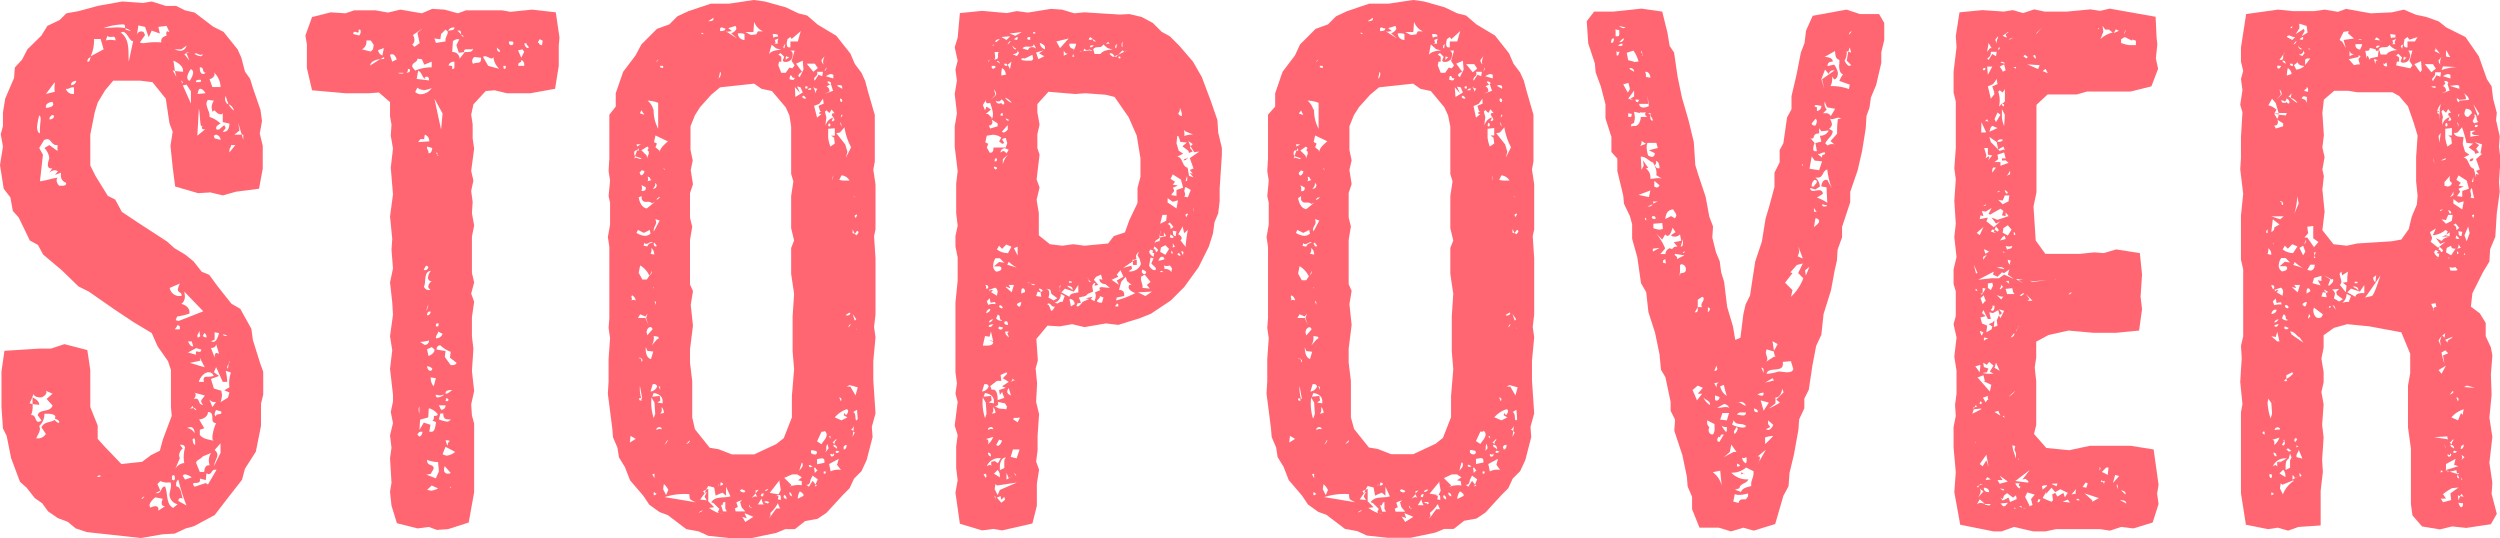
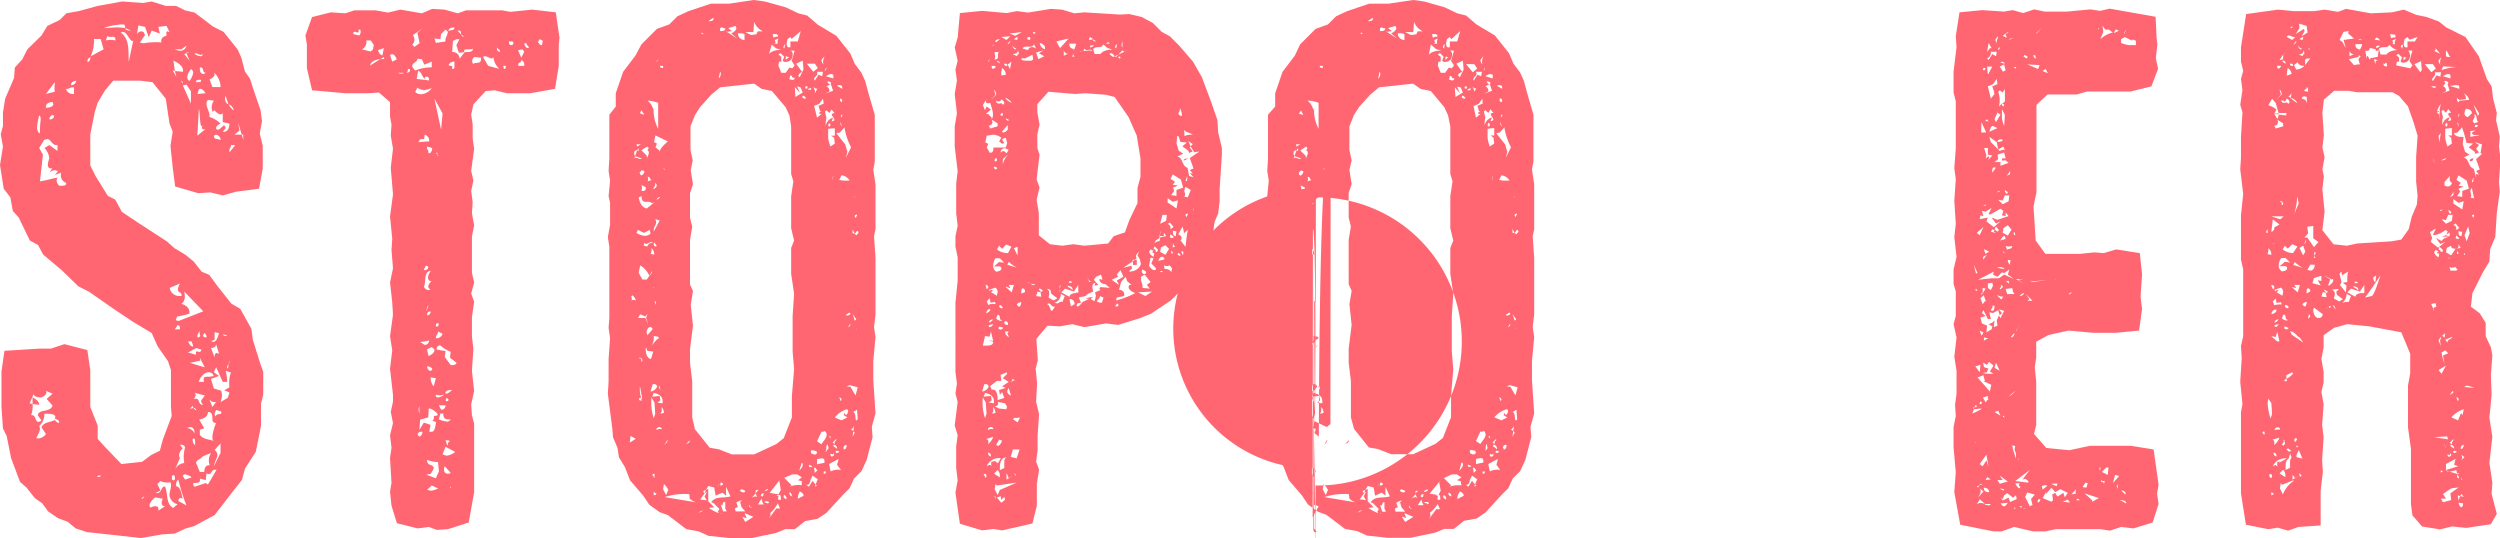
<svg xmlns="http://www.w3.org/2000/svg" viewBox="0 0 202.68 43.62">
  <defs>
    <style>.cls-1{fill:#ff6671;}</style>
  </defs>
  <title>アセット 11</title>
  <g id="レイヤー_2" data-name="レイヤー 2">
    <g id="レイヤー_1-2" data-name="レイヤー 1">
      <path class="cls-1" d="M14,13.56l-.18-1.74L14,10.68,13.74,10l-.3-2L12.36,6.66l-1-.12H9.18l-.66.78-.6,1-.24.78-.36,1.8v2.52l.42.84,1,1.62.6.3.54,1,1.26.84,2.4,1.56.6.54.9.54.66.54.66.84.6.24.66.9,1.14,1.44.72.42.9,1.62.12.9.6,1.92.24.66v1.86l-.18.72v1.8l-.42,2.1L19.86,38l-.24.9-1.08,1.38L17.4,41.76l-1.68.9-.66.18-.9.42-1,.06-1.74.3-2.7-.3-1.68-.18-.9-.3-.66-.54L4.68,42l-.78-.54-.48-.66-.6-.42-.66-.84-.54-.48L.9,37.14l-.36-1.8-.3-.6L.12,33V30.12l.24-1.68,2.88-.18h.9l1.08-.36,1.86.48L7.32,30v3l.6,1.5v1.08l.54.6,1.38,1.44,1.68-.18.72-.54.72-.36.24-.9.72-1.92L13.86,33V30l-.24-.72-.84-1.2L12.3,27l-1.5-.9-1.5-1L7.2,23.64l-.84-.42L5,21.9l-1.5-1.26-.42-.78-.66-.36-.9-1.86-.48-.54L.84,16,.3,15.3,0,13.38l.24-1.5-.18-1,.18-.66V9.12L.42,8l.72-1.68.06-.84.6-.66L2.22,4,3.36,2.88l.48-.78,1-.48.54-.54,1-.18L7.92.48l2-.36,1.68.12L12.3.12l1.14.36h.84L15,.84l.78.18,1.5,1.14.84.42L19.26,4l.3.66.3,1.14.42.6.24.78.6,1.74.12.9-.18,1,.24,1v1.86L21,15.3l-1.86.24-1.08.3-1-.24-1,.06-1.86-.54ZM3.3,32.22c-.24,0-.54-.06-.6-.3,0,.12-.06.18-.06.24l-.24.54.24.06a2,2,0,0,1-.12.9c.42-.06.3.54.6.54a.45.45,0,0,0,.24-.12l-.3-.42c.12-.54,1-.18,1.2-.78l-.48-.54.48-.42-.54-.24C3.9,31.92,3.48,32.22,3.3,32.22Zm-.66.54v-.54c.24.12.54.3.54.6Zm1.14.78H3.6a1.32,1.32,0,0,1-.42,1c.18.36-.12.66-.24,1h.12a.75.75,0,0,0,.66-.36l-.36-.54c.24-.48.72-.36,1.08-.6.06.12.36.36.36.18s-.3-.24-.36-.3C4.68,33.54,3.9,33.54,3.78,33.54ZM3,10.32c0,.12.06.48.24.48A6.51,6.51,0,0,1,3.3,9.72c0-.12,0-.3-.12-.36A5.4,5.4,0,0,0,3,10.32ZM3.18,12l.3.54L3.24,14.7c.48-.06,1-.24,1.44-.3-.18.18-.06.48.12.66H5c.12,0,.36,0,.36-.18v-.06a.61.61,0,0,1-.42-.66V14l-.48.18.24-.3L4.5,13.8A.68.68,0,0,0,4,14l.24-.36c-.24.06-.36-.06-.36-.3A1.87,1.87,0,0,1,4,12.84,1.41,1.41,0,0,0,3.6,12L4,11.76l.66.48v-.48c-.48.06-.48-.48-.84-.48l-.24.06Zm.54-4.38.72-.18a2,2,0,0,1,0-.6V6.66Zm0,1v.12c.18,0,.6-.06.6-.3l-.06-.18C4,8.28,3.72,8.4,3.72,8.64Zm.3,1v.06h.06c.12,0,.3-.12.3-.24a.13.13,0,0,0-.12-.12A.4.4,0,0,0,4,9.66ZM5.88,7.08c-.18,0-.36.18-.54.12A.61.61,0,0,0,6,7.62V7.08ZM5.76,6.9a.4.4,0,0,0,.42-.36C6,6.6,5.76,6.6,5.76,6.9ZM7.08,5h.06c.18,0,.12-.24.24-.36C7.14,4.68,7.08,4.86,7.08,5Zm.24-.42L8.4,4l-.24-.84H7.62A3,3,0,0,1,7.32,4.62Zm.6,34.08c.12,0,.24,0,.24-.06s-.06-.06-.12-.06-.12.06-.18.12ZM10.14,2.28V2.22c0-.12,0-.24-.18-.24a4.78,4.78,0,0,0-1.56.3l1-.06a4.27,4.27,0,0,1,.78.06V2.4l.42.12C10.5,2.4,10.32,2.34,10.14,2.28Zm-1.56,1a1.7,1.7,0,0,1,.78,0c0-.12,0-.3-.18-.3s-.3.06-.48-.06ZM10.44,5,10.8,3.3c-.24.18-.48-.72-.84-.72l-.18.06C10.56,3.18,10.38,4.2,10.44,5Zm2.4-2.82.12.54-.66-.24-.24.54-.3-.84-.54-.12-.12.78a.36.36,0,0,1,.54-.24l.12.24-.42.6a.75.75,0,0,0,.36.06,5.21,5.21,0,0,1,1.38-.06c-.06-.3.12-.48.42-.54,0-.06-.06-.36.06-.36l.18.06L13.5,2.1ZM11.52,40.44c.06,0,.12-.12.18-.18-.12,0-.18.12-.24.18Zm.6.54.06.18c.24-.12.66-.24.66.12v.12l.54-.36c-.36,0-.3-.36-.18-.6l-.6-.12C12.42,40.44,12.12,40.74,12.12,41Zm.48-1h.12c.42,0,.3-.54.66-.54.24.54.06,1.44.66,1.74l.36-.3a.84.84,0,0,1-.66-.78c0-.24.24-.78.06-1A1.32,1.32,0,0,1,13,39l-.24.24.24.54Zm2-17-.84.36a.78.78,0,0,0,.78.66h.18v-.06c0-.3-.3-.18-.3-.48A1.56,1.56,0,0,1,14.58,23Zm-.66,15.9.12.06c.12,0,.12-.12.12-.18s0-.24-.12-.24l-.12.06Zm.36-32.64-.12-.48.66.06V5.7c0-.36-.48-.66-.78-.78l.12.84L14,5.7ZM14.7,4,14.16,4a1.4,1.4,0,0,0,.48.12.51.51,0,0,0,.48-.42ZM14.16,26.7h.42v-.24l-.18-.12A1.23,1.23,0,0,1,14.16,26.7Zm.66,9.66a.74.74,0,0,0-.3.6l.06.18-.42,1a.91.91,0,0,1,.78-.6A2.71,2.71,0,0,1,15,36.3a.26.26,0,0,0-.24-.24h-.18Zm.12-12.72c.06.36.12.72-.24,1,.3.06.66.3.66.66v.12a5.66,5.66,0,0,1-1,.24l-.12.3.24.06,2-.78Zm-.12,16.8c-.18-.12-.36-.06-.36.18l.66.36a14.11,14.11,0,0,1-.66-2.1.43.43,0,0,0-.18.36v.18C14.7,39.48,14.7,40.14,14.82,40.44ZM14.7,6.54a.45.45,0,0,0,.12.24C14.82,6.66,14.76,6.54,14.7,6.54Zm.78,1.86v-1l-.36-.54-.3.06ZM15,38.88l.54-.18a1.08,1.08,0,0,0-.54-.24c-.06,0-.18.06-.18.12Zm.12-34.56-.18.06.42.54Zm.24-.06h-.24v.06Zm-.18,2a.33.33,0,0,0,.18.3,1.33,1.33,0,0,0,.3-.66.33.33,0,0,0-.18-.3A1.34,1.34,0,0,0,15.18,6.24Zm.24,28.38a.36.36,0,0,0-.24.06.87.87,0,0,1,.6.42C15.78,34.86,15.66,34.62,15.42,34.62Zm.18-6.54a.06.06,0,0,0,.06-.06l-.12-.36h-.3C15.3,27.78,15.42,28.08,15.6,28.08Zm-.36.48.66.18c-.12-.6.36.06.42-.42l-.42-.12Zm1,.66-.84.18,1.2.36L16.2,29Zm-.84,3.9a2.61,2.61,0,0,1,.3-.06.22.22,0,0,1-.06-.18Zm.24,2.58a.36.36,0,0,0,.18.36v-.24c0-.12,0-.3-.12-.3A.22.22,0,0,0,15.6,35.7Zm.84-2.88c-.36-.42-.06-.42.12-.78l-.9-.24c.3.06.12.42,0,.54C16.26,32.16,16,32.82,16.44,32.82Zm-.78.24a.32.32,0,0,0,.24.18C15.84,33.12,15.78,33.06,15.66,33.06Zm1.86,5H17.4c-.24,0-.24.36-.48.36l-.18-.06-.06.54-.48-.12c.12.54-.54.24-.54.42a.31.31,0,0,0,.12.24l.9-.3.18.12ZM16.26,4.56a.19.19,0,0,0,.18-.18c-.24.18-.36-.06-.6-.06l-.06.06A1.15,1.15,0,0,0,16.26,4.56ZM16,6.48c-.06,0-.12.12-.12.18h.18c.12,0,.24,0,.24-.12S16.14,6.48,16,6.48ZM16.44,37c-.18.24-.54.3-.54.54l.3.72h.36c0-.18.06-.54.36-.54H17a1.1,1.1,0,0,1,.12-1ZM16,27.18c0,.06,0,.18.06.18s.12-.06.18-.12a1,1,0,0,1-.06-.42ZM16,7.62l.66-.06c-.06-.12-.24-.36-.42-.36S16.08,7.5,16,7.62Zm.36,2.76.06-.24c-.24.48-.18-1.08-.3-1.32L16,11l.66-.54C16.56,10.5,16.38,10.5,16.38,10.38Zm.54,19.8c-.36,0-.72.48-.78.78h.42c-.06-.24-.06-.42.24-.42a1.67,1.67,0,0,0,.54-.06A.4.4,0,0,0,16.92,30.18ZM16.14,34l.42.72-.36.12v.42c.3.36.72.36,1.14.48-.12-.06-.12-.18-.12-.36a3.65,3.65,0,0,1,.3-1.08.28.28,0,0,1-.3-.3c0-.3,0-.6-.36-.6C16.86,33.78,16.44,34,16.14,34ZM16.2,5.58c0,.18.06.42.3.42.06,0,.12-.06.18-.12-.3.06-.12-.42-.42-.42H16.2Zm.24,21.66a.46.46,0,0,0,.3.12V27.3a.33.33,0,0,0-.18-.3Zm.3-18.84c0,.36.3.72.24,1.08a2.26,2.26,0,0,1,.9.54c-.12.06-.36.18-.36.36s.18.12.24.12l.42-.36.12.24-.24.3h.12c.3,0,.42-.36.42-.66l-.54-.12V9.18c-.18.24-.54-.06-.66-.24l-.18.12-.06-.3a1,1,0,0,1,.18-.6l-.48-.06A.46.46,0,0,0,16.74,8.4Zm.24-2,.24.66h.66V7a1.71,1.71,0,0,0-.54-1.14C17.52,6.12,17.22,6.36,17,6.42Zm0,26,.24.6.3-.42A.48.48,0,0,1,17,32.4Zm.12-4.74.18.06c.3,0,.42-.54.48-.72l-.36-.06v.6Zm.12.54H17.1l.3.78c0-.12,0-.36.18-.36l.18.06-.24-.78A.32.32,0,0,1,17.22,28.2Zm1.08,1.86a4.63,4.63,0,0,1,.12.9h-.36l-.54-1.2-.18.42.42.3-.66.24.24.78.6.18L18,32a2.15,2.15,0,0,1-.12.6l.6-.36.12-.42-.42-.18.42-.24a2.65,2.65,0,0,1,.12-1.2Zm-.9-18.84.48.12v-.06a.45.45,0,0,0-.36-.36c-.06,0-.18.06-.18.12Zm.48,24.72-.48.54c.48.42.06.66-.06,1.32l.54-1.08ZM17.4,33.6c0,.06.06.12.12.18-.06-.3.42-.12.42-.3v-.12l-.42-.12A.85.85,0,0,0,17.4,33.6Zm.72-6.48h-.06c.06.12.24.12.36.12A.45.45,0,0,0,18.12,27.12ZM18.24,8a.65.65,0,0,0,.18.42c.06,0,.12,0,.12.06a5,5,0,0,1-.24-.72Zm.3,21.48c-.06.12-.12.18-.12.3s.06.06.06.12Zm0-21a1.62,1.62,0,0,0,.42.48A.67.67,0,0,0,18.54,8.46Zm.06,20.76-.06.24a.21.21,0,0,0,.06-.12Zm0-17v.12l.48-.6h-.36C18.78,11.88,18.6,12,18.6,12.18ZM19,10.92h.6l-.3-1,.12.66Zm.72.42v-.42h-.12Z" />
      <path class="cls-1" d="M45.36,3.06l-.06.6V5.34L45,7.2l-2,.36H41.1l-1-.24-.72.06-1,1.08-.18.84.12.78v1.14l.12.84-.24,1.8.18.78-.18.84.12.9-.06.9.18,1-.18.9v2.94l.18.78-.24.9.24.66-.18,1.26v1.56l.12,1-.12,1.8.18,1.62-.24,1.08.06.9.18.66V39.9L38,42.36l-1.68.54-.9.06-.66-.24-.9.12-1.68-.42L31.74,41l-.12-1.14.12-.72-.12-2,.12-.84-.12-1,.24-1-.18-.9.18-.84V32l-.24-2.1.18-1.5-.18-1.14.24-1.74-.06-1-.18-1.62.24-1.14-.12-1.5.06-.9-.18-1.8.24-1.8-.18-2.16.18-1.56L31.68,11l.06-.9-.12-.66V8.28l-.9-.78-.84.06H28l-2.7-.24-.42-1.8V3.6l-.12-.72.54-1.5L26.82,1,28,1.08l.72-.24h1.74l1,.18,1-.24,1.74.3.84-.36,1,.06,1.08.3.66-.24h2.94l.66.12L43.14.78,45.06,1ZM29,2.64c-.06,0-.12-.06-.24-.06s-.12.12-.12.18l.48.12a.46.46,0,0,0,.12-.3c0-.12,0-.18-.12-.18S29.16,2.64,29,2.64ZM29.34,4l.72.18L30.24,4l.06-.36-.24-.36H29.7A.68.68,0,0,1,29.34,4Zm1.5.78c-.36.06-.78.18-.84.54Zm-.18-.72A.52.52,0,0,0,31,4.5l.12-.6Zm.48.72V4.62l-.3.18ZM31.8,5l.36-.18c-.06-.18-.18-.42-.36-.42a.22.22,0,0,0-.18.06Zm.9.9h-.42c.06.06.12.06.24.06A.29.29,0,0,0,32.7,5.94Zm.12,0c.12,0,.42,0,.42-.18s-.12-.12-.18-.12A.27.27,0,0,1,32.82,5.94Zm.66-3.06a.85.85,0,0,1,.12.36.54.54,0,0,1-.18.42l.18.18.42-.3-.18-.84.42-.36Zm.36,1.92c0,.3-.42.3-.42.6v.06l.24.3A3.5,3.5,0,0,1,35,5.46L35,5l-.6.24L34.2,4.8Zm.48,2.52a.68.68,0,0,1-.48-.18l-.18.36a.68.68,0,0,0,.48.18A1.11,1.11,0,0,0,35,7.14,2.72,2.72,0,0,1,34.32,7.32Zm.12-1a.13.13,0,0,0,.12.12c-.36,0-.3-.54-.66-.66l-.12.66,1,.12c0-.12,0-.3-.18-.3S34.44,6.3,34.44,6.36ZM34,35.4a.4.4,0,0,0,.24-.3V35L34.14,35c-.18,0-.24.12-.3.24ZM33.9,11.52l.9-.06V11.4a.52.52,0,0,0-.36-.48l-.06.36h-.3ZM34,32.94a.65.65,0,0,0-.06.3c0,.12.06.24.06.36Zm.72.9-.66.18-.06.84.36-.6.54.18L34.8,35,35,35c.3,0,.3-.6.36-.78L35,34.08c.12.06.18-.12.18-.24v-.12c.06,0,.3,0,.3-.12s-.48-.48-.66-.48h-.06Zm-.66-6.12.36.24a.34.34,0,0,0,.36-.3V27.6A3,3,0,0,1,34.08,27.72Zm.3-5.88c0,.06.06.06.12.06a.26.26,0,0,0,.24-.24c0-.06-.12-.12-.18-.12Zm0,1.38a.45.45,0,0,0,.42.3l.12-.06c-.12-.06-.18-.12-.18-.24A.61.61,0,0,1,35,22.8a.28.28,0,0,1-.3-.3.9.9,0,0,1,.24-.54C34.32,22,34.56,22.86,34.38,23.22Zm.18,2a1,1,0,0,0,.18-.54ZM35.16,38l-.24.42-.36.06.78.3a4.74,4.74,0,0,1,.24-.54c0-.24-.06-.54-.06-.78a2.42,2.42,0,0,1-.9-.18C34.62,37.86,35.16,37.56,35.16,38Zm-.54-26c0,.12.12.18.12.36v.06h.06c.18,0,.24-.3.24-.42l-.42-.12Zm.18,13.26c-.12,0-.18.18-.18.3h.06c.12,0,.24-.18.24-.3Zm-.18,3.06.12.54c.18-.06.48-.24.48-.48v-.06L35,28.14Zm.24,1.74a.16.16,0,0,0,.18-.18.54.54,0,0,0-.42-.18C34.62,29.82,34.74,30.06,34.86,30.06Zm-.24,9.66c.12,0,.24.06.36.06a1.92,1.92,0,0,0,.54-.18L35,39.36Zm.54-8.4.18-.66-.42-.06A1,1,0,0,0,35.16,31.32Zm.6-28.56-.06.42-.48-.06.12.36.78-.12c-.06-.3.18-.48.18-.78,0-.06-.12-.12-.18-.18ZM35.22,8l.54,2.52.12-1.32Zm.36,4.62-.12-.06v-.18h-.12l.12.18c0,.06,0,.06.06.06ZM35.34,26.4v.06h.18l.06-.24H35.4A.22.22,0,0,0,35.34,26.4Zm.18.48c0,.18-.18.3-.18.48v.06a.52.52,0,0,0,.54-.36Zm0,5.34A.91.91,0,0,0,36,32c-.12,0-.24.06-.36.06a2.62,2.62,0,0,0-.3-.06V32A.16.16,0,0,0,35.52,32.22Zm-.12-4v.12l.72.12-.06.48.48.66h.18a.33.33,0,0,0,.3-.18L36.48,29l.06-.48A2.53,2.53,0,0,1,35.7,28,.28.28,0,0,0,35.4,28.26Zm.36,5a.34.34,0,0,0,.36-.3v-.06h-.54Zm-.18.78a2.68,2.68,0,0,0,.66.18.33.33,0,0,0,.3-.18h-.18c-.36,0-.42-.18-.42-.48H35.7Zm.3,2.82a.86.86,0,0,0,.36.12,1.33,1.33,0,0,0,.66-.3l-.78-.42ZM36,38.1a.28.28,0,0,0,.3.3.36.36,0,0,0,.24-.06l-.48-.54A.54.54,0,0,0,36,38.1Zm.12-6.24v.06c.24,0,.36-.18.54-.3C36.48,31.62,36.12,31.62,36.12,31.86Zm0,.66h.18c.06-.06.06-.06.06-.12s-.12-.12-.18-.12Zm.12,3.54.06.06v-.06a.33.33,0,0,1,.18-.3.36.36,0,0,0-.24-.06h-.12Zm.12-33.54c.18-.12.48,0,.48-.3C36.66,2.22,36.36,2.28,36.36,2.52ZM36.78,5a.45.45,0,0,0-.42.3l.3.06v.24a.16.16,0,0,0,.18-.18V5Zm-.24,34.44c-.06.06-.06.06-.06.12S36.54,39.54,36.54,39.48Zm.18-36.12-.06.9a.55.55,0,0,1,.6.54l.42-.54-.48.06L37,3.66l.24-.48H37Zm.66-.54c0-.06,0-.3-.12-.3h-.18l.3.3c.06.12.06.18.18.18h.06ZM38.16,4H37.8c-.18,0-.18.12-.18.24.24-.06.72.06.72-.3A.22.22,0,0,1,38.16,4Zm.12,1,.06.18c.3-.18.66.06.66-.42V4.68l-.54-.06A.43.43,0,0,0,38.28,5ZM40,4.62c-.06.12-.12.12-.18.12s-.36-.18-.48-.18a.22.22,0,0,0-.18.06l.42.72.9.24A1.48,1.48,0,0,1,40,4.62Zm.54-.42c0-.24-.18-.18-.24-.36C40.26,4,40.32,4.2,40.5,4.2Zm.3,1.38h.12A.31.31,0,0,0,41,5.34H40.8Zm.42-2.16c0,.12.06.24.18.24a.16.16,0,0,0,.18-.18.13.13,0,0,0-.12-.12h-.24Zm1,1.5c0,.18-.24.12-.24.3v.12h.48V5.28a.4.4,0,0,0-.24-.42Zm0-.24.24-.48L42.36,4,42,4.08Zm.24-1.14c.06.18.12.36.36.36V3.84c0-.12-.18-.18-.18-.3V3.48Zm1.2-.06c0,.12.12.18.24.18l.06-.36-.24-.12C43.68,3.3,43.62,3.36,43.62,3.48Z" />
      <path class="cls-1" d="M49.92,8.64V7.56l.6-1.74,1-1.32L52,3.6l1.26-1.26,1-.36.66-.66.9-.42,1.8-.6H59.1l2-.3.9.12L63.72.6l1,.48.72.18L66.3,2l1.5.9,1.14,1.44.36.84.54.72.3.66.24.9.54,1.86v3.78l-.12.66.18,1.2V18.6l-.12.54.12,1.8V25.5l-.12,1,.12.84-.18,1.92v1.56l.18,2.7-.3,1.08.06.84-.48,1.86-.42.9-.6.6-.36.78-.54.54L67,41.58l-.72.48-1,.18-.84.66h-.78l-.72.3-2,.42H59.1l-1.68-.18-.78-.36-1-.18-1.5-1.14-.66-.24-.84-.6-.48-.72-1.08-1.26-.42-1.08-.48-.78-.12-.78-.36-.84-.06-.72-.36-2.82.06-1V29.1l.12-1.68-.12-.84.06-.78V20l-.12-.78.18-1V16.44l-.12-.54.12-1.26-.12-.78.06-1V9.3Zm1.14,27.24.48-.3-.42-.24Zm.12-11.52a.39.39,0,0,1,.36,0,.56.56,0,0,0-.3-.42l-.06.12c0,.06.06.12.06.18Zm.48-12.18c-.12,0-.24.06-.24.18a.45.45,0,0,0,.06.3Zm-.18.48-.06.24c.12-.3.42.12.6-.06Zm.18-.78.3-.18H51.6Zm-.06,7a1.48,1.48,0,0,0,.66.24.69.69,0,0,0,.48-.18l-.06-.3-.48.24-.48-.24Zm.06-6.66h.12v-.06c0-.06,0-.12-.06-.12Zm.66,13.44-.42-.18-.18.3h.6l.24.54-.18-.54.12-.36ZM51.78,16c.06.36.24.84.66.9l.66-.54-.24.12a.46.46,0,0,0-.3-.12c-.24,0-.42.06-.54-.24V15.9Zm.9,6.3h-.06a1.82,1.82,0,0,0-.72-.78l-.12.6.3.54h.36Zm-.66,7c.06,0,.06-.06.06-.12A.27.27,0,0,0,51.9,29c-.06,0-.12,0-.12.06C52,29,52,29.16,52,29.34ZM52,32.28h-.18c0,.3,0,.06.18.24Zm-.12-23.1a2.49,2.49,0,0,0,.36.12L52,8.94Zm0,4.86c0,.12.06.12.12.18a.4.4,0,0,0,.24-.3v-.06L52,13.8C52,13.86,51.84,14,51.84,14ZM52,32.34l.06-.06-.18-1A2.71,2.71,0,0,0,52,32.34ZM52,12.18l.42.42.06.24c0-.18.12-.3.12-.42s0-.18-.12-.24l.12-.18-.12-.12Zm.06,3.3c.24,0,.3-.06.3-.3L52,15A.64.64,0,0,1,52,15.48Zm.78,4.14c-.24,0-.42.3-.6.06l-.06.24.3.06a.45.45,0,0,1,.48-.3Zm-.06,9.48.18-.6-.48-.06-.12-.3C52.32,28.44,52.38,29,52.74,29.1Zm-.06-2.58c-.18,0-.3.24-.3.42l.06.24.42-.48A.19.19,0,0,0,52.68,26.52ZM52.5,8.16a1.34,1.34,0,0,1,.48.78L53,8.76a3.15,3.15,0,0,0,.36,1.68V8.34A2.41,2.41,0,0,0,52.5,8.16Zm0,6.54.36-.12c-.18.06-.12-.24-.3-.24H52.5A.38.38,0,0,1,52.5,14.7Zm.18,7.62a.43.43,0,0,0,.18-.36Zm.06-1.74.3.06a.65.65,0,0,0-.24-.54A.64.64,0,0,1,52.74,20.58Zm0,11.16a.64.64,0,0,0,.54-.42c-.06-.12-.12-.18-.24-.18h-.12ZM53,33.9l.12-.36-.06-.9-.24-.42A4,4,0,0,0,53,33.9Zm0-6.66a1.16,1.16,0,0,1-.18.78l.42-.48.18-.12-.06-.12Zm.54,5.22-.24.18.42.06v-.18c0-.42-.36-.6-.72-.66l-.12.3.6-.06Zm-.66,6,.18.3V38.4Zm.06-23.16H53a.28.28,0,0,0,.24-.3c0-.06-.06-.12-.12-.18A.5.5,0,0,1,52.92,15.3Zm1.5-4.08-.3.24-1-.48-.12.54.24.12-.12.3.36.3-.12.12c.06-.06.12-.06.12-.12C53.58,11.88,54.18,11.46,54.42,11.22ZM53,18.66v.12l.48-.9-.36-.12C53.34,18.18,53,18.3,53,18.66ZM53,23.4c0-.06,0-.12-.06-.12ZM53,40.14h.12l.12-.12c-.12,0-.12-.12-.24-.12ZM53,19.8c0,.06.06.18.12.18s.12,0,.12-.06l-.18-.24C53,19.68,53,19.74,53,19.8Zm.18,4.92V24.6c0-.06,0-.18-.12-.18ZM53.4,4.8c-.06.06-.18.12-.18.24Zm-.18,11.4a.6.6,0,0,0,.3-.24C53.34,16,53.28,16.08,53.22,16.2Zm.42,18.54c0-.06-.12-.12-.18-.12s-.24.06-.24.18v.06a.53.53,0,0,1,.42-.06Zm-.12-3.12V31.5c0-.12,0-.18-.12-.18Zm.24-26.28h-.24v.12l.24.06Zm-.24,28.2.3-.06a.68.68,0,0,0-.18-.48C53.64,33.24,53.7,33.36,53.52,33.54Zm.24-19.92c.06.06.06.12.12.12h.06Zm.06,25.62-.06.42.24.48.18-.42A1.45,1.45,0,0,0,53.82,39.24Zm.06-3.18c.12-.12.24-.24.24-.36v-.06Zm2,4a5.28,5.28,0,0,0-2,.24l2.52.42c-.12-.06-.42-.18-.48-.3ZM55.62,36c.18-.06.3-.12.3-.3Zm.72-1.2,1.2,1.5.72.12,1.08.42h1.8l1.8-.84.6-.48.66-1.68V32.1l.18-2.16-.12-1.44V25.62l.12-1.8-.24-1.62V20.1l.24-.6-.24-1V15.9l.18-1.2-.18-.6V10.26L64,9.36l-.3-.66L62.58,7.38l-.84-.18-.6-.42-2.76.3-.72.6-.9,1-.42.66-.36.9v1.92l.18.84L56,13.8l.18,1.14-.24.72v2l.18.72-.18,1.08v3.6l.24.54L56,24.72l.18,1.68-.24,1.92V29.4l.18,1.5v2.94ZM57,41.4a.43.43,0,0,0-.36.18Zm-.24-.9.54.06-.18-.3.18-.36C57.12,39.9,56.88,40.38,56.76,40.5Zm.12-37.86v.12h.18ZM57.12,40l.12-.3-.24.12Zm1.14,1.62v-.06l-.06-.06.12-.24-.48-.48-.18-.06c.36-.54,1-.3,1.56-.48l-.36-.78v.72l-.3-.24-.54.24-.12-.66-.48-.12-.18.3.18-.06v1l.48.48-.42.06a3.36,3.36,0,0,0,.78.42.77.77,0,0,0,.36.06Zm-.84-39.9c.12,0,.42,0,.42-.18V1.44Zm.9,37.5a.45.45,0,0,0-.12.24ZM58.26,6.36A.52.52,0,0,0,58.44,6a.22.22,0,0,0-.06-.18Zm.24-4.14-.12.06v.24c.12,0,.42,0,.42-.18V2.28C58.68,2.34,58.62,2.22,58.5,2.22Zm-.12,37.14h.06c.06,0,.18-.06.18-.12s-.12-.12-.18-.12S58.44,39.3,58.38,39.36Zm.24,1.38-.06.24-.12-.06.18.54h.3l-.12-.24v-.54ZM59.76,3.12l-.48-.42c.18-.06.42-.24.42-.42l-.06-.18-.6.18.3.24-.42.06c0-.06,0-.06-.06-.06l.06.06Zm.36,38L60,40.68c.06,0,.18-.12.12-.12a1.28,1.28,0,0,0-.42.18l.12.36-.24.12.06.24h.78Zm.24-37.86V2.76a1,1,0,0,0-.42-.06h-.12A.54.54,0,0,0,60.36,3.24Zm-.24,36.42a.13.13,0,0,0-.12.12.46.46,0,0,0,.3.12.13.13,0,0,0,.12-.12A1,1,0,0,0,60.12,39.66Zm.3,2.64.66-.42-.72-.3.18.42-.36-.12Zm0-39.72.48.24.42-.06.12-.24h.42a1.31,1.31,0,0,1-.72-.78l-.06.84ZM60.72,41a.27.27,0,0,0,.18.18l.06-.06c-.12.06-.18-.06-.18-.18Zm.54-1-.42.48a.61.61,0,0,1,.42-.24l.12.06Zm.24-.3-.24.06V40Zm-.06,1.2h.48a1.14,1.14,0,0,1-.18-.48Zm.42-.9a.19.19,0,0,0-.18.18l.06.06h.12l.06-.24Zm.12-.18a.33.33,0,0,0,.3-.18A.33.33,0,0,0,62,39.84Zm.24,1a.13.13,0,0,0,.12-.12.36.36,0,0,0-.24-.06c-.06,0-.12,0-.12.06A.46.46,0,0,0,62.22,40.8Zm.12-36.42c.18-.3.72-.36,1-.36l-.42-.12-.36-.3Zm0,37.56a.13.13,0,0,0,.12-.12Zm.06-2,.72.12.18-.36L63.18,39l.06-.12Zm.06,1.68v.24l.48-.66h.3l-.18-.42A2.71,2.71,0,0,1,62.46,41.58ZM63.06,3V2.82a.66.66,0,0,0-.3-.06h-.12l.06.3C62.82,3,62.94,2.94,63.06,3Zm-.24.24.06.24-.12.06h.3a.53.53,0,0,1,.06-.42Zm.3,37-.06.24.24.06v-.12a.45.45,0,0,0-.06-.3l-.3.06Zm1-35.4a.54.54,0,0,1-.42.18c-.12,0-.18,0-.24-.12l.12-.3-.3-.3-.18.12.24.18V5h-.18l-.06.3.24.6h.36l.3-.42.24.06.18-.24-.24-.36.24-.84h-.36C64.38,4.2,64.26,4.62,64.14,4.86Zm-.6-1.08V3.9h.06c.06,0,0-.24.12-.3A.16.16,0,0,0,63.54,3.78Zm0,36.48c0,.12.12.18.24.24v-.12a.32.32,0,0,0-.18-.24A.21.21,0,0,0,63.54,40.26Zm.06-1.5.6.6-.18.12a1.92,1.92,0,0,1,1-.12L65,39l-.3-.06L65,38.7l-.36-.24h-.42Zm.18-34.14.06-.06c-.12,0-.12.12-.12.18v.12L64,4.62Zm.42-1.44L64.08,3l-.24.18-.06.3c0,.12,0,.36.18.36h.12V3.36h.6l.24-.84Zm0,37A.26.26,0,0,0,64,39.9V40a.26.26,0,0,0,.24.24ZM64,6.42l.24.06a.16.16,0,0,0,.18-.18c-.24.06-.18-.18-.3-.18h-.06Zm.48,1.44.6-.36-.18-.42L64.62,7l.24.54-.42-.48Zm.24-1.74a.13.13,0,0,0,.12.12l.3-.6-.06-.72-.54.24.48.66C64.92,5.88,64.74,6,64.74,6.12Zm-.06,34.32.48-.24v-.06c0-.12-.18-.24-.3-.3A1.16,1.16,0,0,0,64.68,40.44Zm.12-2.22c.06-.18.3-.3.3-.54A.22.22,0,0,0,65,37.5H65ZM65.28,8a.06.06,0,0,0,.06-.06c-.06-.06-.12-.18-.24-.18a.21.21,0,0,0-.06.12A.31.31,0,0,0,65.28,8Zm.06-1c-.06,0-.06.06-.06.12s.06.06.12.06h.06V7C65.46,7,65.4,7,65.34,7Zm.78,32.28.18-.42-.42-.3-.18.36c0,.18-.12.48-.36.36l.24.18.3-.48.24.3-.06.18.18-.12ZM65.4,5.16l.54.66.36-.3-.24-.36Zm.24,2c-.12,0-.12.12-.12.18,0-.12.24,0,.24-.12V7.14Zm-.06,30.6a.13.13,0,0,0,.12.12l.18-.06c-.12-.06-.18-.12-.3-.12Zm.48-.9c.06,0,.12-.06.18-.12l-.06-.18c-.12,0-.24-.06-.36-.06s-.06.18-.06.24A.46.46,0,0,0,66.06,36.84Zm0-29.28.24-.48c-.06.18-.24.06-.36-.06C66,7.2,66.12,7.38,66.06,7.56ZM66,6.42l.06.12.3-.48.3.12.06-.36h-.48C66.36,6.18,66,6.18,66,6.42Zm.24,3.12.36-.3c-.36,0-.12-.18,0-.24h-.12l-.12-.42.42-.18L66.72,8l-.3.42L66,8.58Zm-.18,28.8.24-.24c-.12.06-.12-.18-.24-.18H66ZM66.6,35l-.36.78.36.24c.12-.24.42-.48.42-.78a.33.33,0,0,0-.18-.3C66.84,35,66.66,35,66.6,35Zm.24,2.4c0-.18-.06-.24-.24-.24l-.36.06v.42l.6-.12ZM66.6,4.86a.43.43,0,0,0,.18.36c-.12-.18,0-.48.06-.66Zm.18,33.54h.12l.06-.12c0-.06-.06-.06-.12-.06h-.06Zm.06-32.64A.31.31,0,0,0,67,5.52V5.46ZM67,7a.4.4,0,0,1,.24.3v.12l-.36.18.66-.24-.18-.54Zm.24,2.16L67,8.94l-.12.12.12.48a2.69,2.69,0,0,0-.06.66.84.84,0,0,1,.6-.66l-.12.3c.66-.06-.42-.66.24-.66l-.24-.3Zm-.3,27.48.24-.3L67.08,36C66.9,36.24,67.08,36.42,66.9,36.66ZM67.38,6a.9.9,0,0,0-.42.18l.6.18v-.3Zm-.06.84a.21.21,0,0,0,.06-.12.31.31,0,0,0-.24-.12.06.06,0,0,0-.06.06C67.14,6.72,67.2,6.84,67.32,6.84Zm-.18,3.3a.13.13,0,0,0,.12.12.22.22,0,0,0,.06-.18A.13.13,0,0,0,67.2,10Zm0,.3v.72a3.17,3.17,0,0,0,.18.72l.36-.24-.06-.48L67.38,11h.3v-.6Zm.18,24.9-.12.06.18.18A.36.36,0,0,1,67.32,35.34Zm.54,2.34L68,37.2l-.78.42.12.6a1.32,1.32,0,0,1,.84-.12ZM67.38,37h.06a.16.16,0,0,0,.18-.18.06.06,0,0,0-.06-.06c0,.24-.24-.12-.24.12Zm.18-22.8a1,1,0,0,0-.06.42ZM67.5,35.88l.18.12c-.06-.24.12-.24.12-.36v-.06Zm.36.54v-.06a.28.28,0,0,0-.3-.3C67.56,36.3,67.8,36.24,67.86,36.42Zm-.18-2.58.54.24.48-.24-.3-.18.06-.18.12.18a.51.51,0,0,0,.18-.3c0-.12-.06-.18-.12-.18A2.13,2.13,0,0,0,67.68,33.84Zm.18,2.7a.13.13,0,0,0-.12.12c.06.06.06.06.12.06s.18-.06.18-.12ZM69,11.94a5.16,5.16,0,0,1-.54-1.62l-.36.42-.3.06.72.9.18.6-.12.48Zm-.72-4.86c0-.12-.06-.18-.24-.18a.22.22,0,0,0-.18.06l.42.24Zm0,7.14h-.06l-.18.36a1.65,1.65,0,0,0,.54.06h.3A.86.86,0,0,0,68.28,14.22Zm-.12,18.3a.19.19,0,0,0,.06-.12.19.19,0,0,0-.18-.18Zm.06-24.24c.06-.06.06-.06.06-.12A.16.16,0,0,0,68.1,8C68.1,8.1,68.1,8.22,68.22,8.28Zm0,2c0-.12,0-.3-.12-.36Zm-.06-.78h.06V9.48c0-.06.18-.18,0-.18Zm.24,26.82v.12c.18,0,.24-.18.24-.36A.22.22,0,0,0,68.4,36.36Zm.18-10.8c0,.06.06.06.12.06s.24-.06.24-.18l-.06-.06Zm.3,5.7-.24.12h.3l.42.72.18-.66Zm-.18-4.62c.06-.12.24-.12.24-.3v-.06Zm.54,7.92a.6.6,0,0,1-.24.3l.18.12-.06.48.18-.36L69.18,35ZM69.12,18.9l.18.06-.18-.36ZM69.3,26l.12-.12-.3-.42Zm.06-10a.22.22,0,0,0-.18-.06Zm.12,18h.06l-.06-.78-.3.18C69.48,33.6,69.24,34.08,69.48,34.08ZM69.3,17.46v.12l.12.12c-.06-.12.06-.18.06-.24s0-.06-.06-.06Zm0,1.5.12.12c.06-.06.18-.18.18-.24a.13.13,0,0,0-.12-.12Zm.18,7.74-.06-.06v.06Z" />
      <path class="cls-1" d="M91.56,1.14l1,.24.9.48.72.72.66.36.78.78L96.72,5l.72,1.26.72,1.92.54,1.56.06,1,.3,1.26v.54l-.18,2.76v1l-.12,1-.3.72-.12.9L98,20l-.84,1.68L96,23.28l-1.08,1.08L93.3,25.44l-.9.36-1.74.54-1-.12-1.74.3-1-.24-1,.18-1-.06-.9,1.08.12,1.74-.18.66.12,1.2L84,32.58l.24,1-.12,1.74v1.2l-.12.9.24.66-.18,1.14V41l-.36,1.44L81.24,43l-.72-.12-.9.12-1.8-.54-.36-2.52.18-1-.12-1V36.18l.12-.9-.24-.78.24-1.92-.18-.66.12-.84-.12-.9V24.54l.18-1.8V20.88l-.18-.9v-.84l.18-.84-.12-1V14.88l.12-1-.24-2V10.26l.18-1.08L77.4,7.62l.18-1.08-.12-.9.18-.72L77.4,3.84l.24-.78.18-2,1.8-.18,2,.18L82.44.9l.9.12L85.2.72l.9.06,1,.3L87.9,1l2.88.18ZM79.62,31.74a.64.64,0,0,0,.54-.42c-.06-.12-.12-.18-.24-.18H79.8Zm.24,2.16.12-.36-.06-.9-.24-.42A4,4,0,0,0,79.86,33.9ZM79.68,8.52l.18.42.12-.3.36.24-.42.36h.18l.3.3v.12c.24-.36,0-.9-.12-1.32-.18.06-.36.06-.36-.18L80,8Zm.54,18.78-.36-.06-.18.78h.24c.24,0,.6,0,.6-.3l-.42-.18.42.12-.18-.78Zm.18,5.16-.24.18.42.06v-.18c0-.42-.36-.6-.72-.66l-.12.3.6-.06Zm-.48,6.3c0-.06.06-.12.06-.18s-.06-.12-.06-.18l-.18.06Zm.6-27.84L80,11l-.12.54.24.12-.12.3.24.42h.06c.18,0,.24-.18.24-.3v-.12h1l.12-.36-.12-.42a.64.64,0,0,0-.3.12l.18.3-.18.06L81,11.46l.18-.3A1.26,1.26,0,0,0,80.52,10.92Zm-.6,12.48H80c.06,0,.12,0,.12-.12a.19.19,0,0,0-.18-.18h-.06A.27.27,0,0,1,79.92,23.4Zm0,2c.18-.06.36-.12.36-.36C80,25.08,80,25.26,79.92,25.44Zm0,10.2c.24,0,.24.24.18.42a1.38,1.38,0,0,0,.42-.6ZM80,24.42l.12.3a1,1,0,0,1,.6-.06l-.06-.18-.36.06-.06-.36Zm1,12.72a1.06,1.06,0,0,0-1,.66c.18-.12.36-.18.36.06v-.42l.3-.06.24.18.24-.42ZM80.28,4.8c-.06.06-.18.12-.18.24Zm.24,29.94c0-.06-.12-.12-.18-.12s-.24.06-.24.18v.06a.53.53,0,0,1,.42-.06ZM80.34,37c0-.18-.06-.3-.24-.3C80.1,36.9,80.22,37,80.34,37Zm.06-27.3.06.18a.28.28,0,0,1-.3.3l.12.24.6-.18V10Zm-.24,13.8.12.12.06.06.48.3.06-.3a.43.43,0,0,0-.18-.36Zm0,2.64c.18,0,.24-.12.36-.24A.33.33,0,0,0,80.16,26.16Zm0,.3v.06h.12c.12,0,.18-.12.24-.24C80.4,26.34,80.16,26.28,80.16,26.46Zm.12-2.82.06.06.18-.12c-.06,0-.12-.06-.18-.06h-.06Zm.84,6.78.06.48h-.36l-.54.42.12.3c.42-.12.48.48.48.78v.06l.54-.18-.18-.48-.18.24L81,31.62l.54-.18-.3-.12.54-.36-.48-.3.36-.36-.06-.12ZM80.7,7.68l-.36.42.42-.42a.54.54,0,0,0-.18-.42ZM80.58,3.6l-.18.12c.06,0,.12-.06.18-.06ZM80.4,5.34v.12a.13.13,0,0,0,.12.12c.06,0,.06-.06.12-.06s.06-.06.06-.12a.06.06,0,0,0-.06-.06Zm0,28.2.3-.06a.68.68,0,0,0-.18-.48C80.52,33.24,80.58,33.36,80.4,33.54Zm.12-12a.54.54,0,0,0,.24.48c.12,0,.42-.06.42-.24s-.06-.12-.12-.18h-.48l.42-.36.42.06-.36-.36H80.7A1.16,1.16,0,0,0,80.52,21.54Zm0,2,.06.12v.06l.06-.06C80.58,23.7,80.58,23.64,80.52,23.58Zm.12-19.86V3.66h-.06Zm-.06,1.14h.06c.48,0,.12-.48.36-.6h-.36C80.64,4.5,80.76,4.68,80.58,4.86Zm.18,8.88h.06v-.06c0-.12-.12-.12-.24-.12A.19.19,0,0,0,80.76,13.74ZM80.58,38.4l.48.3v-.18a.65.65,0,0,0-.18-.42Zm.18-25.56c-.12,0-.12.12-.12.24h.06c.12,0,.12-.06.12-.12v-.12Zm-.12,20.1.36.18.6.06c0-.06,0-.18.06-.18l-.18-.3-.6-.12C81,32.76,80.88,32.94,80.64,32.94Zm.18,6.42-.12-.12-.06.42.24.48.18-.42,1.38-.6ZM80.7,40.5c0-.12,0-.3-.06-.3v.06ZM81,3.18c-.12,0-.3.06-.3.18a.06.06,0,0,0,.06.06l.3-.24Zm-.24,5c0,.24.24.24.42.18l.12.12a.13.13,0,0,0,.12-.12.4.4,0,0,0-.24-.3A.26.26,0,0,1,80.76,8.16Zm0,17.64a.52.52,0,0,0,.36.18c.06,0,.12,0,.12-.06-.3.06-.06-.42-.36-.42Zm0,10.26.12.06c.18,0,.3-.24.36-.42L81,35.64Zm.3-30.9c0-.06-.06-.24-.18-.24a.06.06,0,0,0-.06.06C80.88,5,81,5.1,81.06,5.16Zm.18,15L81,19.92l-.18.3a1.43,1.43,0,0,0,.84.3h.06L82,20l-.42-.18Zm.18,20.1-.24.24-.06-.3-.3.12.36.42.3-.24Zm-.48-13.68c0,.06.12.12.18.12s.18-.06.18-.12v-.06l-.3-.06Zm.3-1.62a.06.06,0,0,0,.06-.06c-.06-.06-.12-.18-.24-.18a.21.21,0,0,0-.06.12A.31.31,0,0,0,81.24,25Zm-.18,12.9v.24l.36-.18v-.6l.06-.18c.06,0,.12-.06.06-.06C81.18,37.08,81.06,37.56,81.06,37.86Zm.06-28.5h.18V9.18h-.12A.22.22,0,0,0,81.12,9.36Zm0,2.94v.06c.18-.18.3-.18.48.06l.18-.3-.3-.12A.34.34,0,0,0,81.12,12.3ZM81.18,3l.42.24.3-.3Zm0,3.12.36-.06V6a.61.61,0,0,0-.3-.48A2,2,0,0,0,81.18,6.12Zm1,3.66-.48.78v-.42l-.48.54.12.06C81.66,10.74,82,10.08,82.14,9.78ZM81.3,12.9v.42a1.71,1.71,0,0,1,.48-.84Zm.12-7.68c0,.12.18.12.24.12V5.28c0-.12-.12-.12-.24-.12Zm.3,21.06c0-.12-.06-.24-.18-.24a.13.13,0,0,0-.12.12c0,.12.12.18.24.18h.06ZM81.48,7.92a1.22,1.22,0,0,0,.54.42A1,1,0,0,0,81.48,7.92Zm.18,19.14.12-.18h-.3l.06.24.24.24A.46.46,0,0,0,81.66,27.06ZM81.54,9.54c0,.12.06.24.18.24s.06,0,.06-.06S81.54,9.66,81.54,9.54Zm.36,13.8c-.06.06-.36-.18-.36-.06l.48.42.18-.6h-.42Zm-.3,15v.54l.54-.3-.36.18Zm.3-35c-.12,0-.12.18-.24.24.18,0,.18-.18.3-.24Zm-.24,18.12.78.24a2.67,2.67,0,0,1-.66-.48Zm.12,10a.46.46,0,0,0-.12.3c0,.12.12.24.3.3ZM82,5l-.3.24.18.36Zm.84-2.4-1,.12.48.18Zm-.78,28.08c.06.12,0,.18-.12.24H82c.12,0,.12-.12.3-.06Zm.6,5.76h-.54l-.18.6.48.12ZM82.32,4a.06.06,0,0,0,.06-.06.59.59,0,0,1-.3-.24C82.08,3.78,82.2,4,82.32,4Zm-.18.42.3.12.18-.24L82.44,4C82.62,4.2,82.38,4.38,82.14,4.38Zm0,29.58.36.24.18-.36c-.06-.06-.12,0-.18,0h-.3ZM82.2,3.18l.24.06a.22.22,0,0,0,.06-.18c0-.06,0-.06-.06-.06ZM82.5,20l-.3.12.3.6Zm-.12,18.6c0-.12-.06-.18-.18-.24Zm.06-13.92c.06.12.12.18.24.18a.85.85,0,0,0,.12-.36A.52.52,0,0,0,82.44,24.66ZM83.1,4.74c-.06,0-.3-.06-.3.06s.42.12.48.12h.3a.19.19,0,0,0,.18-.18l-.06-.3Zm-.3,19v.06l.3-.12v-.06c0-.12-.06-.24-.18-.24S82.8,23.58,82.8,23.7Zm.12-19.8.42.12c.12-.3.42-.3.66-.12l-.18-.36C83.7,4,83.16,3.6,82.92,3.9Zm.36-.78a.22.22,0,0,0,.18.06h.06V3C83.4,3,83.28,3,83.28,3.12ZM83.58,23c-.12-.06-.18-.12-.3-.12Zm0,0a.31.31,0,0,0,.24.12c.06,0,.06-.06.12-.06Zm.18-20.28h.18c0-.12-.06-.12-.18-.12ZM84,4.26l.18.54.48-.24-.42-.24.36-.24Zm6.3,14.88.9-.3.36-1,.66-1.38V15.24l.24-.9v-1.5L92.16,11l-.66-1.5L90.36,7.86l-.72-.18L88,7.56l-.84.06L85,7.44l-.9,1v.66l.18,1-.18.78V12l.18.54-.24,2,.24.66-.24,1,.18,1.08v1.8l.9.72,1,.12.9-.12.9.12,1.92-.18Zm-6.18,4.5L84,24l.42.06-.06-.36Zm.42-.06a.33.33,0,0,0-.3-.18v.06c0,.12.12.06.12.18v.06ZM84.72,4V3.84c0-.18-.24-.3-.42-.36A.58.58,0,0,0,84.72,4ZM85,24.12l.42.24.3-.18-.48-.36-.06-.24c0-.12-.12-.12-.36-.18C85.14,23.52,85.08,23.88,85,24.12Zm.24,1.08c.12,0,.24-.3.3-.36-.3.12-.3-.24-.54-.24l-.12.06C85.14,24.72,85.14,25.2,85.26,25.2Zm.24-.66.24.06c.12,0,.18-.18.42-.12l.18-.48L86,23.82A.7.7,0,0,1,85.5,24.54ZM86.64,3.12l-1,.24.3.54Zm-.66,20c-.12.06-.06.18-.06.3Zm-.06.3v.24A.18.18,0,0,0,85.92,23.46Zm1.32.3h.18V23.1l-.36.54-.72-.24-.3.3.66.36C86.76,23.82,87,23.76,87.24,23.76Zm-1-19.2.36-.18c-.18.06-.3-.12-.36-.24Zm.72,19c0-.3-.18-.3-.42-.36C86.58,23.34,86.82,23.34,86.94,23.52Zm-.3-.6h.24c0-.12-.12-.12-.18-.12h-.06ZM87,4.32c0-.24.24-.54.24-.78H86.7v.12a.34.34,0,0,0,.36.3Zm-.18,20.52.3-.18a.4.4,0,0,0-.36-.42H86.7ZM87,4.32l-.06.3.18-.06A.24.24,0,0,1,87,4.32Zm1.86,18.12-.18.24.36.42-.3.06.06-.24a.33.33,0,0,0-.24.36l.06.36-.42.18L88,24l-.54.12.18.42-.3.06-.06.18c0,.06.06.06.12.06s.3-.24.36-.36l.54-.24L88,24.18l.6-.12-.18.18.3.18a1.13,1.13,0,0,0,.12-.48l-.06-.24.42-.18c-.12-.18-.06-.24.12-.24l.66.06-.36-.3c-.18,0-.48-.12-.48-.36v-.06l.24.06-.12-.42ZM87.78,4.14h-.24C87.6,4.2,87.66,4.14,87.78,4.14Zm.06,0,.54-.06c0,.12.12.06.18,0h-.18V4c-.18.06-.3.12-.48-.06Zm.42,18.54c0-.06-.06-.12-.12-.18Zm.12-19.44c.06,0,.12-.06.24-.06L88.38,3l-.12.18A.21.21,0,0,0,88.38,3.24Zm-.12,19.44c0,.06,0,.18.12.18h.06Zm.12-18.9v.06a.33.33,0,0,0,.3-.18C88.62,3.72,88.38,3.6,88.38,3.78Zm.24-.6v.06c0,.12.18.12.24.12Zm0,.78.12.42h.48c.18-.3.72-.36,1-.36l-.42-.12-.36-.3C89.28,4,88.86,3.66,88.62,4Zm.3,20.46a.46.46,0,0,0,.3.12h.12l.12-.42-.3-.12C89.22,24.18,89,24.24,88.92,24.42Zm.9-21a.06.06,0,0,0-.06.06l-.12.06h.3A.13.13,0,0,0,89.82,3.42Zm.42,1.2.12-.06c-.06-.06-.12-.24-.3-.24s-.06.06-.06.12Zm.3,17.64.12.18-.54.24.6.42-.18-.36.54-.3-.24-.54ZM90.48,4.62l.18-.18-.3.12Zm-.06-.84V3.9h.06c.06,0,0-.24.12-.3A.16.16,0,0,0,90.42,3.78Zm0,21.06h.24v-.18l-.12-.06C90.54,24.72,90.42,24.72,90.42,24.84Zm.48-2-.18.66c.24,0,.42.12.42.36V24l-.6.12-.06.24a7,7,0,0,0,1.56-.6c-.18-.06-.54-.24-.54-.48s.18-.18.24-.18l-.36-.3-.12-.36ZM90.66,4.44l.48-.24L91,4.08Zm.06.12a.06.06,0,0,1-.06.06.13.13,0,0,0,.12.12c.06,0,.06-.06.06-.12ZM91,3.36c-.06.12-.12.36,0,.48Zm.84,17.82-.78.54.66-.18.06.24L91.5,22a.93.93,0,0,0,1-.6L92.4,21l-.18-.3.12-.3c-.12.12-.36.36-.18.54l-.18.12h.18v.42h-.3Zm-.66-17c.06,0,.12-.06.18-.12Zm.66,17,.18-.12H91.8Zm.42,2.52.6.3.54-.36Zm.24-1.26v.18c0,.24.18.48.12.72l.6.06-.24-.3.3-.24-.48-.6Zm.06-.42c0,.06.06.12.12.18s.24,0,.24-.12-.24-.18-.3-.24Zm.6-1.62a.64.64,0,0,0,.36.42l.06-.3c-.18,0-.18-.12-.06-.18l-.24-.12Zm0,1.14c.06.12.24.36.42.36s.12-.12.12-.18l-.36-.36.18-.42-.24-.06Zm.36-1.32c.12-.06.18.06.18.18s.18-.06.18-.12-.18-.24-.3-.3Zm.18-.72-.12.24a.54.54,0,0,1,.42-.18l.06-.3Zm.48,1.32c-.18,0-.18.24-.3.3H94a1.1,1.1,0,0,0,.42-.12l-.12-.18ZM94,19.14v.12l.54-.12-.18-.3v.3Zm0,0,.06-.12c-.06,0-.06,0-.06.06Zm.06-1,.48-.24.06-.48h-.36Zm0,.84a.54.54,0,0,0,.06-.3Zm.06,1.08-.06.36.42.24.3-.48-.3-.3Zm.3,2c-.12.06-.3-.24-.36,0Zm0-.24a.52.52,0,0,1,.54.24l.06-.3-.18-.24a.66.66,0,0,1-.48,0Zm.24-5.4.72.48.12-.66-.42.12-.42-.3Zm0,1.74a.33.33,0,0,1,.24.36v.06l.24-.18-.3-.36Zm.18,1.08.18.06a.21.21,0,0,0,.12-.06v-.06l-.24-.18Zm.24-4.26.42.06-.42.18c.24.36,0,.3-.12.6l.42.06v-.48l.54-.18-.18-.66-.66-.42-.18.36.36.24Zm-.18,5.1.36-.06-.18-.3C95.1,19.92,95.1,20.1,94.92,20.16Zm.06.36c0,.06,0,.12.06.12h.06v-.06c0-.06-.06-.12-.12-.18Zm.36-1.38.06-.3-.3-.06C95.1,19,95.1,19.14,95.34,19.14Zm1.14-7.08.24.3-.3.12-.06-.18-.48-.36.36-.3-.54-.06c0-.06-.12-.48-.18-.48h-.06l-.06.6.18.6.36.24-.48.24c.48.06.36.78.84.9l.12.66.36.12-.3-.36.24.06-.24-.3.3-.12-.3-.84.78-.54-.42.06-.3-.48.18-.18-.36-.24.18.42Zm-1,8.64a.31.31,0,0,0,.24.12c0-.12-.06-.18-.18-.24Zm.06-11.52a.28.28,0,0,0,.3.3,1.21,1.21,0,0,0-.18-.66C95.7,8.94,95.58,9.06,95.58,9.18Zm0,9.9c.18.06.42.3.18.48l.42.54a10.92,10.92,0,0,1,.18-1.38L96,18.9l-.12-.54Zm.36,1.62c.06,0,.06-.12.06-.12s0-.12-.06-.12h-.12C95.82,20.52,95.88,20.7,95.94,20.7Zm.36-7.86c0,.18-.12.24-.3.24C96,12.9,96.12,12.84,96.3,12.84Zm-.24-2.22c0,.12.06.36,0,.48a3,3,0,0,1,.72-.12l-.6-.24Zm0,4.86c0,.18.18.36,0,.54l.3.06.24-.6-.42-.24A.31.31,0,0,0,96.06,15.48Zm.12-.72h.06c.12,0,.06-.36.06-.42Zm0,2.7v.12l.12.12c-.06-.12.06-.18.06-.24s0-.06-.06-.06Zm.6-.54a.54.54,0,0,0,.06.3Z" />
-       <path class="cls-1" d="M103.38,8.64V7.56l.6-1.74,1-1.32.42-.9,1.26-1.26,1-.36.66-.66.9-.42L111,.3h1.56l2-.3.9.12,1.68.48,1,.48.72.18.84.72,1.5.9,1.14,1.44.36.84.54.72.3.66.24.9.54,1.86v3.78l-.12.66.18,1.2V18.6l-.12.54.12,1.8V25.5l-.12,1,.12.84-.18,1.92v1.56l.18,2.7-.3,1.08.06.84-.48,1.86-.42.9-.6.6-.36.78-.54.54-1.32,1.44-.72.48-1,.18-.84.66h-.78l-.72.3-2,.42h-1.86l-1.68-.18-.78-.36-1-.18-1.5-1.14-.66-.24-.84-.6-.48-.72-1.08-1.26-.42-1.08-.48-.78-.12-.78-.36-.84-.06-.72-.36-2.82.06-1V29.1l.12-1.68-.12-.84.06-.78V20l-.12-.78.18-1V16.44l-.12-.54.12-1.26-.12-.78.06-1V9.3Zm1.14,27.24.48-.3-.42-.24Zm.12-11.52a.39.39,0,0,1,.36,0,.56.56,0,0,0-.3-.42l-.06.12c0,.06.06.12.06.18Zm.48-12.18c-.12,0-.24.06-.24.18a.45.45,0,0,0,.06.3Zm-.18.48-.06.24c.12-.3.42.12.6-.06Zm.18-.78.3-.18h-.36Zm-.06,7a1.48,1.48,0,0,0,.66.24.69.69,0,0,0,.48-.18l-.06-.3-.48.24-.48-.24Zm.06-6.66h.12v-.06c0-.06,0-.12-.06-.12Zm.66,13.44-.42-.18-.18.3h.6l.24.54-.18-.54.12-.36Zm-.54-9.6c.06.36.24.84.66.9l.66-.54-.24.12a.46.46,0,0,0-.3-.12c-.24,0-.42.06-.54-.24V15.9Zm.9,6.3h-.06a1.82,1.82,0,0,0-.72-.78l-.12.6.3.54h.36Zm-.66,7c.06,0,.06-.06.06-.12a.27.27,0,0,0-.18-.18c-.06,0-.12,0-.12.06C105.42,29,105.48,29.16,105.48,29.34Zm-.06,2.94h-.18c0,.3,0,.06.18.24Zm-.12-23.1a2.49,2.49,0,0,0,.36.12l-.18-.36Zm0,4.86c0,.12.06.12.12.18a.4.4,0,0,0,.24-.3v-.06l-.18-.06C105.42,13.86,105.3,14,105.3,14Zm.18,18.3.06-.06-.18-1A2.71,2.71,0,0,0,105.48,32.34Zm-.06-20.16.42.42.06.24c0-.18.12-.3.12-.42s0-.18-.12-.24L106,12l-.12-.12Zm.06,3.3c.24,0,.3-.06.3-.3l-.36-.18A.64.64,0,0,1,105.48,15.48Zm.78,4.14c-.24,0-.42.3-.6.06l-.06.24.3.06a.45.45,0,0,1,.48-.3Zm-.06,9.48.18-.6-.48-.06-.12-.3C105.78,28.44,105.84,29,106.2,29.1Zm-.06-2.58c-.18,0-.3.24-.3.42l.06.24.42-.48A.19.19,0,0,0,106.14,26.52ZM106,8.16a1.34,1.34,0,0,1,.48.78l.06-.18a3.15,3.15,0,0,0,.36,1.68V8.34A2.41,2.41,0,0,0,106,8.16Zm0,6.54.36-.12c-.18.06-.12-.24-.3-.24H106A.38.38,0,0,1,106,14.7Zm.18,7.62a.43.43,0,0,0,.18-.36Zm.06-1.74.3.06a.65.65,0,0,0-.24-.54A.64.64,0,0,1,106.2,20.58Zm0,11.16a.64.64,0,0,0,.54-.42c-.06-.12-.12-.18-.24-.18h-.12Zm.24,2.16.12-.36-.06-.9-.24-.42A4,4,0,0,0,106.44,33.9Zm0-6.66a1.16,1.16,0,0,1-.18.78l.42-.48.18-.12-.06-.12Zm.54,5.22-.24.18.42.06v-.18c0-.42-.36-.6-.72-.66l-.12.3.6-.06Zm-.66,6,.18.3V38.4Zm.06-23.16h.06a.28.28,0,0,0,.24-.3c0-.06-.06-.12-.12-.18A.5.5,0,0,1,106.38,15.3Zm1.5-4.08-.3.24-1-.48-.12.54.24.12-.12.3.36.3-.12.12c.06-.06.12-.06.12-.12C107,11.88,107.64,11.46,107.88,11.22Zm-1.44,7.44v.12l.48-.9-.36-.12C106.8,18.18,106.44,18.3,106.44,18.66Zm.06,4.74c0-.06,0-.12-.06-.12Zm-.06,16.74h.12l.12-.12c-.12,0-.12-.12-.24-.12Zm.06-20.34c0,.06.06.18.12.18s.12,0,.12-.06l-.18-.24C106.5,19.68,106.5,19.74,106.5,19.8Zm.18,4.92V24.6c0-.06,0-.18-.12-.18Zm.18-19.92c-.06.06-.18.12-.18.24Zm-.18,11.4A.6.6,0,0,0,107,16C106.8,16,106.74,16.08,106.68,16.2Zm.42,18.54c0-.06-.12-.12-.18-.12s-.24.06-.24.18v.06a.53.53,0,0,1,.42-.06ZM107,31.62V31.5c0-.12,0-.18-.12-.18Zm.24-26.28H107v.12l.24.06ZM107,33.54l.3-.06a.68.68,0,0,0-.18-.48C107.1,33.24,107.16,33.36,107,33.54Zm.24-19.92c.06.06.06.12.12.12h.06Zm.06,25.62-.06.42.24.48.18-.42A1.45,1.45,0,0,0,107.28,39.24Zm.06-3.18c.12-.12.24-.24.24-.36v-.06Zm2,4a5.28,5.28,0,0,0-2,.24l2.52.42c-.12-.06-.42-.18-.48-.3Zm-.3-4.08c.18-.06.3-.12.3-.3Zm.72-1.2,1.2,1.5.72.12,1.08.42h1.8l1.8-.84.6-.48.66-1.68V32.1l.18-2.16-.12-1.44V25.62l.12-1.8-.24-1.62V20.1l.24-.6-.24-1V15.9l.18-1.2-.18-.6V10.26l-.18-.9-.3-.66L116,7.38l-.84-.18-.6-.42-2.76.3-.72.6-.9,1-.42.66-.36.9v1.92l.18.84-.18.78.18,1.14-.24.72v2l.18.72-.18,1.08v3.6l.24.54-.18,1.08.18,1.68-.24,1.92V29.4l.18,1.5v2.94Zm.66,6.6a.43.43,0,0,0-.36.18Zm-.24-.9.54.06-.18-.3.18-.36C110.58,39.9,110.34,40.38,110.22,40.5Zm.12-37.86v.12h.18ZM110.58,40l.12-.3-.24.12Zm1.14,1.62v-.06l-.06-.06.12-.24-.48-.48-.18-.06c.36-.54,1-.3,1.56-.48l-.36-.78v.72l-.3-.24-.54.24-.12-.66-.48-.12-.18.3.18-.06v1l.48.48-.42.06a3.36,3.36,0,0,0,.78.42.77.77,0,0,0,.36.06Zm-.84-39.9c.12,0,.42,0,.42-.18V1.44Zm.9,37.5a.45.45,0,0,0-.12.24Zm-.06-32.82A.52.52,0,0,0,111.9,6a.22.22,0,0,0-.06-.18ZM112,2.22l-.12.06v.24c.12,0,.42,0,.42-.18V2.28C112.14,2.34,112.08,2.22,112,2.22Zm-.12,37.14h.06c.06,0,.18-.06.18-.12s-.12-.12-.18-.12S111.9,39.3,111.84,39.36Zm.24,1.38L112,41l-.12-.06.18.54h.3l-.12-.24v-.54Zm1.14-37.62-.48-.42c.18-.06.42-.24.42-.42l-.06-.18-.6.18.3.24-.42.06c0-.06,0-.06-.06-.06l.06.06Zm.36,38-.12-.42c.06,0,.18-.12.12-.12a1.28,1.28,0,0,0-.42.18l.12.36-.24.12.06.24h.78Zm.24-37.86V2.76a1,1,0,0,0-.42-.06h-.12A.54.54,0,0,0,113.82,3.24Zm-.24,36.42a.13.13,0,0,0-.12.12.46.46,0,0,0,.3.12.13.13,0,0,0,.12-.12A1,1,0,0,0,113.58,39.66Zm.3,2.64.66-.42-.72-.3L114,42l-.36-.12Zm0-39.72.48.24.42-.06.12-.24h.42a1.31,1.31,0,0,1-.72-.78l-.06.84Zm.3,38.46a.27.27,0,0,0,.18.18l.06-.06c-.12.06-.18-.06-.18-.18Zm.54-1-.42.48a.61.61,0,0,1,.42-.24l.12.06Zm.24-.3-.24.06V40Zm-.06,1.2h.48a1.14,1.14,0,0,1-.18-.48Zm.42-.9a.19.19,0,0,0-.18.18l.06.06h.12l.06-.24Zm.12-.18a.33.33,0,0,0,.3-.18A.33.33,0,0,0,115.44,39.84Zm.24,1a.13.13,0,0,0,.12-.12.36.36,0,0,0-.24-.06c-.06,0-.12,0-.12.06A.46.46,0,0,0,115.68,40.8Zm.12-36.42c.18-.3.72-.36,1-.36l-.42-.12L116,3.6Zm0,37.56a.13.13,0,0,0,.12-.12Zm.06-2,.72.12.18-.36-.12-.66.06-.12Zm.06,1.68v.24l.48-.66h.3l-.18-.42A2.71,2.71,0,0,1,115.92,41.58ZM116.52,3V2.82a.66.66,0,0,0-.3-.06h-.12l.06.3C116.28,3,116.4,2.94,116.52,3Zm-.24.24.06.24-.12.06h.3a.53.53,0,0,1,.06-.42Zm.3,37-.06.24.24.06v-.12a.45.45,0,0,0-.06-.3l-.3.06Zm1-35.4a.54.54,0,0,1-.42.18c-.12,0-.18,0-.24-.12l.12-.3-.3-.3-.18.12.24.18V5h-.18l-.06.3.24.6h.36l.3-.42.24.06.18-.24-.24-.36.24-.84h-.36C117.84,4.2,117.72,4.62,117.6,4.86ZM117,3.78V3.9h.06c.06,0,0-.24.12-.3A.16.16,0,0,0,117,3.78Zm0,36.48c0,.12.12.18.24.24v-.12a.32.32,0,0,0-.18-.24A.21.21,0,0,0,117,40.26Zm.06-1.5.6.6-.18.12a1.92,1.92,0,0,1,1-.12l-.06-.36-.3-.06.36-.24-.36-.24h-.42Zm.18-34.14.06-.06c-.12,0-.12.12-.12.18v.12l.24-.24Zm.42-1.44L117.54,3l-.24.18-.06.3c0,.12,0,.36.18.36h.12V3.36h.6l.24-.84Zm0,37a.26.26,0,0,0-.24-.24V40a.26.26,0,0,0,.24.24Zm-.18-33.72.24.06a.16.16,0,0,0,.18-.18c-.24.06-.18-.18-.3-.18h-.06ZM118,7.86l.6-.36-.18-.42-.3-.06.24.54-.42-.48Zm.24-1.74a.13.13,0,0,0,.12.12l.3-.6-.06-.72-.54.24.48.66C118.38,5.88,118.2,6,118.2,6.12Zm-.06,34.32.48-.24v-.06c0-.12-.18-.24-.3-.3A1.16,1.16,0,0,0,118.14,40.44Zm.12-2.22c.06-.18.3-.3.3-.54a.22.22,0,0,0-.06-.18h-.06ZM118.74,8a.06.06,0,0,0,.06-.06c-.06-.06-.12-.18-.24-.18a.21.21,0,0,0-.06.12A.31.31,0,0,0,118.74,8Zm.06-1c-.06,0-.06.06-.06.12s.06.06.12.06h.06V7C118.92,7,118.86,7,118.8,7Zm.78,32.28.18-.42-.42-.3-.18.36c0,.18-.12.48-.36.36l.24.18.3-.48.24.3-.06.18.18-.12Zm-.72-34.08.54.66.36-.3-.24-.36Zm.24,2c-.12,0-.12.12-.12.18,0-.12.24,0,.24-.12V7.14ZM119,37.74a.13.13,0,0,0,.12.12l.18-.06c-.12-.06-.18-.12-.3-.12Zm.48-.9c.06,0,.12-.06.18-.12l-.06-.18c-.12,0-.24-.06-.36-.06s-.06.18-.06.24A.46.46,0,0,0,119.52,36.84Zm0-29.28.24-.48c-.06.18-.24.06-.36-.06C119.46,7.2,119.58,7.38,119.52,7.56Zm-.06-1.14.06.12.3-.48.3.12.06-.36h-.48C119.82,6.18,119.46,6.18,119.46,6.42Zm.24,3.12.36-.3c-.36,0-.12-.18,0-.24h-.12l-.12-.42.42-.18L120.18,8l-.3.42-.42.18Zm-.18,28.8.24-.24c-.12.06-.12-.18-.24-.18h-.06Zm.54-3.36-.36.78.36.24c.12-.24.42-.48.42-.78a.33.33,0,0,0-.18-.3C120.3,35,120.12,35,120.06,35Zm.24,2.4c0-.18-.06-.24-.24-.24l-.36.06v.42l.6-.12Zm-.24-32.52a.43.43,0,0,0,.18.36c-.12-.18,0-.48.06-.66Zm.18,33.54h.12l.06-.12c0-.06-.06-.06-.12-.06h-.06Zm.06-32.64a.31.31,0,0,0,.12-.24V5.46ZM120.42,7a.4.4,0,0,1,.24.3v.12l-.36.18.66-.24-.18-.54Zm.24,2.16-.24-.24-.12.12.12.48a2.69,2.69,0,0,0-.06.66.84.84,0,0,1,.6-.66l-.12.3c.66-.06-.42-.66.24-.66l-.24-.3Zm-.3,27.48.24-.3-.06-.36C120.36,36.24,120.54,36.42,120.36,36.66ZM120.84,6a.9.9,0,0,0-.42.18l.6.18v-.3Zm-.06.84a.21.21,0,0,0,.06-.12.31.31,0,0,0-.24-.12.06.06,0,0,0-.06.06C120.6,6.72,120.66,6.84,120.78,6.84Zm-.18,3.3a.13.13,0,0,0,.12.12.22.22,0,0,0,.06-.18.13.13,0,0,0-.12-.12Zm0,.3v.72a3.17,3.17,0,0,0,.18.72l.36-.24-.06-.48-.24-.18h.3v-.6Zm.18,24.9-.12.06.18.18A.36.36,0,0,1,120.78,35.34Zm.54,2.34.12-.48-.78.42.12.6a1.32,1.32,0,0,1,.84-.12Zm-.48-.66h.06a.16.16,0,0,0,.18-.18.06.06,0,0,0-.06-.06c0,.24-.24-.12-.24.12Zm.18-22.8a1,1,0,0,0-.06.42ZM121,35.88l.18.12c-.06-.24.12-.24.12-.36v-.06Zm.36.54v-.06a.28.28,0,0,0-.3-.3C121,36.3,121.26,36.24,121.32,36.42Zm-.18-2.58.54.24.48-.24-.3-.18.06-.18.12.18a.51.51,0,0,0,.18-.3c0-.12-.06-.18-.12-.18A2.13,2.13,0,0,0,121.14,33.84Zm.18,2.7a.13.13,0,0,0-.12.12c.06.06.06.06.12.06s.18-.06.18-.12Zm1.14-24.6a5.16,5.16,0,0,1-.54-1.62l-.36.42-.3.06.72.9.18.6-.12.48Zm-.72-4.86c0-.12-.06-.18-.24-.18a.22.22,0,0,0-.18.06l.42.24Zm0,7.14h-.06l-.18.36a1.65,1.65,0,0,0,.54.06h.3A.86.86,0,0,0,121.74,14.22Zm-.12,18.3a.19.19,0,0,0,.06-.12.19.19,0,0,0-.18-.18Zm.06-24.24c.06-.06.06-.06.06-.12a.16.16,0,0,0-.18-.18C121.56,8.1,121.56,8.22,121.68,8.28Zm0,2c0-.12,0-.3-.12-.36Zm-.06-.78h.06V9.48c0-.06.18-.18,0-.18Zm.24,26.82v.12c.18,0,.24-.18.24-.36A.22.22,0,0,0,121.86,36.36Zm.18-10.8c0,.06.06.06.12.06s.24-.06.24-.18l-.06-.06Zm.3,5.7-.24.12h.3l.42.72.18-.66Zm-.18-4.62c.06-.12.24-.12.24-.3v-.06Zm.54,7.92a.6.6,0,0,1-.24.3l.18.12-.06.48.18-.36-.12-.12Zm-.12-15.66.18.06-.18-.36Zm.18,7.14.12-.12-.3-.42Zm.06-10a.22.22,0,0,0-.18-.06Zm.12,18H123l-.06-.78-.3.18C122.94,33.6,122.7,34.08,122.94,34.08Zm-.18-16.62v.12l.12.12c-.06-.12.06-.18.06-.24s0-.06-.06-.06Zm0,1.5.12.12c.06-.06.18-.18.18-.24a.13.13,0,0,0-.12-.12Zm.18,7.74-.06-.06v.06Z" />
-       <path class="cls-1" d="M135.18,2.64l.18,1.08.36.54L136,6.18l.36,1.74.54,1.86.42,1.74.12,1.86.24.78.6,1.8.3,1.62.3.78-.06.9.3,1.2.3.72.12.9.24.78.24,2,.48,1.62.18,1.08.42-.18.24-1.92.18-.78.36-.72.18-1.2.24-1.56.54-1.62.3-1.86.3-1,.42-1.56V14l.42-.84v-1l.3-.54.3-2.1.36-.66V7.8l.42-1.8L146,4.26l.3-.78.12-1,.54-1.2L149.7.78l1.08.36h1.56l.42.72V3.24l-.24,1V5.1l-.42,1.8-.42,1-.12.84-.24.66-.06,1-.3,1.86-.36,1.56-.6,1.74v.84l-.66,2v.84l-.36,1-.06.9-.18.78-.3,1.62-.6,1.92-.18,1.68-.42.9-.3,1.56-.3,2-.36.72v.78l-.42.9-.06.84-.36,2-.36,1.5L145,39.42l-.42.78-.66,2.28-1.74.54-.84-.24-1,.3-1-.3h-1.56l-.6-1.5v-1l-.36-.84-.06-.78-.36-1.74-.66-2,.06-.9-.36-.72v-.72l-.42-2-.36-.6-.12-1.26-.36-1.74-.54-1.68-.18-1.62-.42-.72-.3-2.1-.42-1.5V18.18l-.18-.66-.48-1-.06-.66-.48-2v-1l-.48-.54V11.1l-.48-1.5V8.46L129.78,7l-.42-1.14-.06-.72-.54-1.62-.12-1.8.6-.78h1.56l2.28-.24,1.68.24Zm-4.38.48c-.12,0-.18.12-.18.24v.12c.24,0,.18-.18.24-.36Zm.18-.66v.48h.18c.12,0,.12-.12.12-.24V2.46a.75.75,0,0,0-.36-.06ZM131,4.14l.06.06v.24a.06.06,0,0,0,.06.06h.06l.12-.3h-.24V4.14Zm.54-.6a.43.43,0,0,0-.36.18h.18c.12,0,.18,0,.18-.12Zm-.3-1.44c.12.06.24.18.36.18a.22.22,0,0,0,.18-.06Zm0,1.32c.24,0,.36-.06.42-.3C131.52,3.12,131.4,3.3,131.28,3.42Zm.78,3.3-.42.12.36.66a.79.79,0,0,0,.18-.3ZM132.48,5l-.06.06a1,1,0,0,1,.42-.06,2.48,2.48,0,0,0-.42-.9l-.54.18.12.6Zm0,2.34L132,8l.42.12L132.18,8l.3-.18ZM132,9.18v.3h.24l.06-.24Zm.18-3.66c-.06,0-.06,0-.06.06s.3.18.36.24A.28.28,0,0,0,132.18,5.52Zm.72,3.54.12.12-.54-.12c0,.12.06.3.06.48s-.06.3-.06.42l-.24.12v.18l.18-.06c.42.12.6-.42.6-.72h.54c-.12-.06-.18-.12-.18-.24a.22.22,0,0,1,.06-.18.36.36,0,0,1-.24.06A.45.45,0,0,1,132.9,9.06Zm-.3-1V8.1a.16.16,0,0,0,.18.18l.12-.18Zm.24,7.74.84.18.12-.54Zm.78-7.38h-.72c0,.24.18.3.36.3a1.1,1.1,0,0,0,.42-.12l-.12-.9Zm-.54,3a.51.51,0,0,1-.12.42l.48-.18Zm.06-7c0-.12,0-.24-.12-.3l.12.3c0,.06,0,.12.06.12Zm1,9-.12-.24c-.36-.12-.54-.48-1-.48l.06,1.08.18-.36L133.2,13l.42.6-.18.06a.86.86,0,0,1,.36.72v.12c.24,0,.42-.06.66-.06a.66.66,0,0,1,.3.06l-.48-.3A1.16,1.16,0,0,0,134.1,13.38Zm-.72,4.2c0,.06-.06.06-.06.12a.13.13,0,0,0,.12.12ZM133.8,6.3c0-.18-.12-.48-.36-.48h-.06a1,1,0,0,1,.06.42Zm-.12,5.88.72-.18-.12-.42h-.72a1,1,0,0,0-.06.42,2.14,2.14,0,0,0,.12.6.64.64,0,0,0,.3.12c.18,0,.24-.18.24-.3Zm-.12,4.56h.12a.33.33,0,0,0,.3-.18Zm.06-7.56.18.12c0,.12-.06.48.18.48H134c0-.18-.18-.3-.18-.48V9.18Zm.36,8.34c-.06.06-.06.06-.06.12s.12.12.18.12.12,0,.12-.06a.16.16,0,0,0-.18-.18Zm0-1,.42-.18H134A.22.22,0,0,1,134,16.56Zm.78,1.56-.72.06v.36a1.76,1.76,0,0,0,.54.12l.24-.06ZM134,20.4l.54-.3-.54.06Zm.12-7c.12.06.12.24.3.24h.12c0-.24-.06-.54-.3-.6C134.28,13.14,134.28,13.32,134.16,13.38Zm0,1.26v.48l.18.06c.12,0,.18-.06.24-.18Zm.48,5.94h.42a.52.52,0,0,1,.36-.48l.12.06c.18,0,.12-.18.36-.18H136l-.3-.36.6-.12L136.2,19a.54.54,0,0,1-.42.18c-.12,0-.24,0-.3-.12l.36-.24-.24-.36c-.06.18-.18.66-.42.66-.06,0-.12-.06-.18-.12l-.24.42-.48-.48a4.89,4.89,0,0,1,.72,1.2ZM135,21l-.18.12v.18l.24.06Zm0-3.24.48-.24.3.18a.45.45,0,0,0,.12-.24c0-.18-.18-.3-.24-.48C135.18,17,135.06,17.34,135,17.76Zm.78,2.82v.06c0,.12.18.12.18.24V21l.6-.3Zm.36,1.8.12-.24c.24,0,.42-.06.42-.3a.4.4,0,0,0-.36-.42l-.12.06v.3A1.85,1.85,0,0,1,136.14,22.38Zm.12-2.4h.06c.12,0,.12-.24.12-.36v-.24Zm.36.42h-.06a.13.13,0,0,0-.12.12C136.5,20.52,136.56,20.46,136.62,20.4Zm.6,11.22.36.84.42-.54h-.36l.42-.48-.42-.18Zm.18-6.3h.06c.18,0,.18-.12.18-.24V24.9Zm.24-.42H138a.22.22,0,0,1-.06-.18c0-.18.18-.3.18-.48s-.06-.12-.12-.18l-.36.24Zm1,7.92c0-.36-.36-.36-.54-.6A1.32,1.32,0,0,0,138.6,32.82Zm-.24,1.26v.18a.43.43,0,0,0,.18.36c0,.06-.06.12-.06.24s.06.36.3.36h.06a.81.81,0,0,0,.12-.54v-.3Zm.06-9.18v.42a.51.51,0,0,0,.18-.3Zm1,13.26-.6.12a1.93,1.93,0,0,1,.72,1.08Zm-.48-8.1h.12c.06,0,.12-.12.12-.18l-.06-.24Zm0,1,.18.36c0-.18,0-.36.24-.42Zm.06,1v.24c0,.06,0,.18.12.18a.26.26,0,0,0,.24-.24v-.06Zm1.14,1a.45.45,0,0,0-.42-.3l-.54.3h.12c.18,0,.36-.06.6-.06A.36.36,0,0,1,140.16,33.06Zm-.42,2.16h-.12c-.12,0-.18.12-.18.24l-.12-.06a.45.45,0,0,0-.12.24.16.16,0,0,0,.18.18Zm-.3-3.9a1.18,1.18,0,0,0,.54.78,6.76,6.76,0,0,1-.24-.9Zm.18,2.16-.18.54.54.06.18-.6Zm.3,1.56a.36.36,0,0,0,.06-.24v-.18h-.12a.46.46,0,0,1-.3-.12A1.69,1.69,0,0,0,139.92,35Zm.42,1-.12.6-.48.42.78-.42h.24Zm1.8,2.16-.6-.3a1.72,1.72,0,0,1-1.08.42h-.12a1.69,1.69,0,0,0,1.38.54c-.12.36-.66.3-.72.72l-.36.12.48.18c.18-.36.48-.36.84-.48-.06-.42.18-.66.18-1Zm-1.74-3.78a1.94,1.94,0,0,0,.84.24c.12,0,.24,0,.3-.12-.3-.3-.84,0-1-.48ZM141.72,40a2.53,2.53,0,0,1-.66.12,1,1,0,0,1-.42-.06l-.12.6.42.12c.06-.18.12-.3.36-.3h.24l.18-.24ZM140.58,35a.22.22,0,0,0,.06.18.76.76,0,0,0,.24-.42.13.13,0,0,0-.12-.12C140.7,34.8,140.58,34.92,140.58,35Zm.24-2.34a.21.21,0,0,0,.12-.06Zm.3.78a.33.33,0,0,0-.3.18c.18,0,.3.06.48.06s.24-.06.24-.24Zm-.3,4.14v.24h.12a.13.13,0,0,0,.12-.12Zm.3-5-.18.06c.24,0,.36.24.6.24A.45.45,0,0,0,141.12,32.58Zm.06,5.82-.06-.12.24.12-.24.06Zm.36-.84a.45.45,0,0,0,.06-.3v-.18c-.12,0-.18.06-.24.06s-.06,0-.12-.06A.53.53,0,0,0,141.54,37.56Zm-.18.84h.06v.06Zm1.14-5v-.06c0-.18-.24-.18-.3-.24C142.2,33.36,142.26,33.42,142.5,33.42Zm0-1.38c.12,0,.24.06.36.06s.12-.18.12-.24A.68.68,0,0,0,142.5,32Zm.66,4.44-.66.54c.12,0,.18,0,.18.12a2.61,2.61,0,0,1-.06.3Zm-.54,1a.19.19,0,0,0-.06.12Zm.12-5,.24.84.42-.66Zm.06-2.64.18.42v-.12c0-.12,0-.3-.12-.3Zm.9.84-.6.36.72-.18ZM143.1,36a6.86,6.86,0,0,0,.66-.66,2.57,2.57,0,0,0-.66.12Zm.72-7.08h.12a.87.87,0,0,1-.12-.42l-.6-.18-.06.24c0,.18.12.36.12.54a.31.31,0,0,1-.12.24Zm-.48,5.46.18.24-.36.18.18.06c.18,0,.36-.24.42-.42l-.42-.36Zm1.86-5.1-.66.06v.18c0,.72-1.2.18-1.32.78h.12a3.66,3.66,0,0,0,.84-.18c.24,0,.48.06.72.06s.48-.06.48-.3C145.38,29.88,145.2,29.34,145.2,29.28Zm-.72,2.22c0,.24-.18.72-.48.72h-.06v.48l-.54.42a6.51,6.51,0,0,0,.9-.48l-.3-.24.6-.6Zm-.78-3.84.12.78.3-.54Zm2.46-6.3-.48.12-.54.6.18.06-.6.78.6.6-.12.54a4,4,0,0,0,1-1.5l-.42-.42ZM145.8,20a2.66,2.66,0,0,0,.06.3,1.13,1.13,0,0,1-.12.48l.42.18Zm.36-6.72a.21.21,0,0,0-.06.12l.06.06Zm.54,8.34-.36.3.06.42Zm.18-8.94-.18,1,.78.12.24-.72-.6-.06Zm.6-2.28v.42c-.6,0-.3.42-.6.42-.06,0-.06-.06-.12-.06l.36.42a1.13,1.13,0,0,0-.12.48.16.16,0,0,0,.18.18h.12l-.12-.66.48-.12-.12-.48a.73.73,0,0,0,.72-.42l-.6.06Zm-.12,4h-.18a1,1,0,0,1,.36.72l-.36.24-.42-.12a.22.22,0,0,0,.24.24c.18,0,.3-.06.48-.06a.28.28,0,0,1,.3.3l-.48.3a3.65,3.65,0,0,1,.84.42l-.06-1.26-.42-.06c0-.18.12-.54.36-.54h.12l.36.66a6.1,6.1,0,0,1-.36-1.5C147.72,13.86,147.84,14.4,147.36,14.4ZM146.88,10c0,.12.12.18.24.18h.06a.85.85,0,0,0,.12-.36c0-.06-.06-.18-.12-.18Zm.24,5,.06-.06a.31.31,0,0,0,.12-.24c0-.06-.12-.12-.18-.12a.55.55,0,0,0-.24.48v.06h.18C147.06,15.06,147.12,15.06,147.12,15Zm.18,2.22-.24-.36v.3C147.18,17.16,147.24,17.16,147.3,17.22Zm-.24,1.2c.12-.12.42-.3.42-.48s-.18-.24-.3-.24Zm.6-9.84c-.12,0-.3-.06-.42-.06s-.12.06-.12.12l.18.06V9a.39.39,0,0,0,.36-.36Zm.3,3.78h-.12c-.12,0-.24.12-.36.12h-.12l.36.3v-.12c0-.18.24-.06.24-.24Zm.78-6.66h-.12a.38.38,0,0,0-.36.3l-.3-.36-.3.78.24.78-.18-.78Zm-1,10.92c0,.12.06.12.18.12s.18,0,.18-.12H148c-.12,0-.18-.06-.3-.06Zm.18-8.4V8.4a.68.68,0,0,0,.18.48l-.3.3H148a.4.4,0,0,1,.42.24l.36-.6-.66-.12Zm1.2-3V4.86c-.36-.12-.3-.42-.36-.72l-.84.48c.24,0,.66.06.66.36V5c-.24,0-.42.06-.42.36l.54-.12a1.63,1.63,0,0,1,.3.66c0,.24-.06.48-.3.54l-.18-.24a1.2,1.2,0,0,1-.12.78,4.13,4.13,0,0,1,1.5.24l.06-.36-.84-.3a2.43,2.43,0,0,1,.3-.54C149.1,5.94,149.1,5.46,149.1,5.22Zm-.54,5.4c0,.42-.42.6-.6,1l.18.18a.64.64,0,0,1,.36-.12.36.36,0,0,1,.24.06l-.36-.3.54-.6A7.29,7.29,0,0,1,149,9.66l.3-.06a1.37,1.37,0,0,1-.24-.06c-.18,0-.36.12-.54.12a.22.22,0,0,1-.18-.06,1.14,1.14,0,0,1,.18.48.49.49,0,0,1-.24.36Zm1.38-5.28.12-.06-.36-.36.12-.72-.12-.06v.12a1.21,1.21,0,0,1-.18.66C149.58,5,149.76,5.34,149.94,5.34Zm-.12-1.14.24.06-.12-.42Zm.3-1.68c-.12.06-.24.12-.24.3Z" />
+       <path class="cls-1" d="M103.38,8.64V7.56l.6-1.74,1-1.32.42-.9,1.26-1.26,1-.36.66-.66.9-.42L111,.3h1.56l2-.3.9.12,1.68.48,1,.48.72.18.84.72,1.5.9,1.14,1.44.36.84.54.72.3.66.24.9.54,1.86v3.78l-.12.66.18,1.2V18.6l-.12.54.12,1.8V25.5l-.12,1,.12.84-.18,1.92v1.56l.18,2.7-.3,1.08.06.84-.48,1.86-.42.9-.6.6-.36.78-.54.54-1.32,1.44-.72.48-1,.18-.84.66h-.78l-.72.3-2,.42h-1.86l-1.68-.18-.78-.36-1-.18-1.5-1.14-.66-.24-.84-.6-.48-.72-1.08-1.26-.42-1.08-.48-.78-.12-.78-.36-.84-.06-.72-.36-2.82.06-1V29.1l.12-1.68-.12-.84.06-.78V20l-.12-.78.18-1V16.44l-.12-.54.12-1.26-.12-.78.06-1V9.3Zm1.14,27.24.48-.3-.42-.24Zm.12-11.52a.39.39,0,0,1,.36,0,.56.56,0,0,0-.3-.42l-.06.12c0,.06.06.12.06.18Zm.48-12.18c-.12,0-.24.06-.24.18a.45.45,0,0,0,.06.3Zm-.18.48-.06.24c.12-.3.42.12.6-.06Zm.18-.78.3-.18h-.36Zm-.06,7a1.48,1.48,0,0,0,.66.24.69.69,0,0,0,.48-.18l-.06-.3-.48.24-.48-.24Zm.06-6.66h.12v-.06c0-.06,0-.12-.06-.12Zm.66,13.44-.42-.18-.18.3h.6l.24.54-.18-.54.12-.36Zm-.54-9.6c.06.36.24.84.66.9l.66-.54-.24.12a.46.46,0,0,0-.3-.12c-.24,0-.42.06-.54-.24V15.9Zm.9,6.3h-.06a1.82,1.82,0,0,0-.72-.78l-.12.6.3.54h.36Zm-.66,7c.06,0,.06-.06.06-.12a.27.27,0,0,0-.18-.18c-.06,0-.12,0-.12.06C105.42,29,105.48,29.16,105.48,29.34Zm-.06,2.94h-.18c0,.3,0,.06.18.24Zm-.12-23.1a2.49,2.49,0,0,0,.36.12l-.18-.36Zm0,4.86c0,.12.06.12.12.18a.4.4,0,0,0,.24-.3v-.06l-.18-.06C105.42,13.86,105.3,14,105.3,14Zm.18,18.3.06-.06-.18-1A2.71,2.71,0,0,0,105.48,32.34Zm-.06-20.16.42.42.06.24c0-.18.12-.3.12-.42s0-.18-.12-.24L106,12l-.12-.12Zm.06,3.3c.24,0,.3-.06.3-.3l-.36-.18A.64.64,0,0,1,105.48,15.48Zm.78,4.14c-.24,0-.42.3-.6.06l-.06.24.3.06a.45.45,0,0,1,.48-.3Zm-.06,9.48.18-.6-.48-.06-.12-.3C105.78,28.44,105.84,29,106.2,29.1Zm-.06-2.58c-.18,0-.3.24-.3.42l.06.24.42-.48A.19.19,0,0,0,106.14,26.52ZM106,8.16a1.34,1.34,0,0,1,.48.78l.06-.18a3.15,3.15,0,0,0,.36,1.68V8.34A2.41,2.41,0,0,0,106,8.16Zm0,6.54.36-.12c-.18.06-.12-.24-.3-.24H106A.38.38,0,0,1,106,14.7Zm.18,7.62a.43.43,0,0,0,.18-.36Zm.06-1.74.3.06a.65.65,0,0,0-.24-.54A.64.64,0,0,1,106.2,20.58Zm0,11.16a.64.64,0,0,0,.54-.42c-.06-.12-.12-.18-.24-.18h-.12Zm.24,2.16.12-.36-.06-.9-.24-.42A4,4,0,0,0,106.44,33.9Zm0-6.66a1.16,1.16,0,0,1-.18.78l.42-.48.18-.12-.06-.12Zm.54,5.22-.24.18.42.06v-.18c0-.42-.36-.6-.72-.66l-.12.3.6-.06Zm-.66,6,.18.3V38.4Zh.06a.28.28,0,0,0,.24-.3c0-.06-.06-.12-.12-.18A.5.5,0,0,1,106.38,15.3Zm1.5-4.08-.3.24-1-.48-.12.54.24.12-.12.3.36.3-.12.12c.06-.06.12-.06.12-.12C107,11.88,107.64,11.46,107.88,11.22Zm-1.44,7.44v.12l.48-.9-.36-.12C106.8,18.18,106.44,18.3,106.44,18.66Zm.06,4.74c0-.06,0-.12-.06-.12Zm-.06,16.74h.12l.12-.12c-.12,0-.12-.12-.24-.12Zm.06-20.34c0,.06.06.18.12.18s.12,0,.12-.06l-.18-.24C106.5,19.68,106.5,19.74,106.5,19.8Zm.18,4.92V24.6c0-.06,0-.18-.12-.18Zm.18-19.92c-.06.06-.18.12-.18.24Zm-.18,11.4A.6.6,0,0,0,107,16C106.8,16,106.74,16.08,106.68,16.2Zm.42,18.54c0-.06-.12-.12-.18-.12s-.24.06-.24.18v.06a.53.53,0,0,1,.42-.06ZM107,31.62V31.5c0-.12,0-.18-.12-.18Zm.24-26.28H107v.12l.24.06ZM107,33.54l.3-.06a.68.68,0,0,0-.18-.48C107.1,33.24,107.16,33.36,107,33.54Zm.24-19.92c.06.06.06.12.12.12h.06Zm.06,25.62-.06.42.24.48.18-.42A1.45,1.45,0,0,0,107.28,39.24Zm.06-3.18c.12-.12.24-.24.24-.36v-.06Zm2,4a5.28,5.28,0,0,0-2,.24l2.52.42c-.12-.06-.42-.18-.48-.3Zm-.3-4.08c.18-.06.3-.12.3-.3Zm.72-1.2,1.2,1.5.72.12,1.08.42h1.8l1.8-.84.6-.48.66-1.68V32.1l.18-2.16-.12-1.44V25.62l.12-1.8-.24-1.62V20.1l.24-.6-.24-1V15.9l.18-1.2-.18-.6V10.26l-.18-.9-.3-.66L116,7.38l-.84-.18-.6-.42-2.76.3-.72.6-.9,1-.42.66-.36.9v1.92l.18.84-.18.78.18,1.14-.24.72v2l.18.72-.18,1.08v3.6l.24.54-.18,1.08.18,1.68-.24,1.92V29.4l.18,1.5v2.94Zm.66,6.6a.43.43,0,0,0-.36.18Zm-.24-.9.54.06-.18-.3.18-.36C110.58,39.9,110.34,40.38,110.22,40.5Zm.12-37.86v.12h.18ZM110.58,40l.12-.3-.24.12Zm1.14,1.62v-.06l-.06-.06.12-.24-.48-.48-.18-.06c.36-.54,1-.3,1.56-.48l-.36-.78v.72l-.3-.24-.54.24-.12-.66-.48-.12-.18.3.18-.06v1l.48.48-.42.06a3.36,3.36,0,0,0,.78.42.77.77,0,0,0,.36.06Zm-.84-39.9c.12,0,.42,0,.42-.18V1.44Zm.9,37.5a.45.45,0,0,0-.12.24Zm-.06-32.82A.52.52,0,0,0,111.9,6a.22.22,0,0,0-.06-.18ZM112,2.22l-.12.06v.24c.12,0,.42,0,.42-.18V2.28C112.14,2.34,112.08,2.22,112,2.22Zm-.12,37.14h.06c.06,0,.18-.06.18-.12s-.12-.12-.18-.12S111.9,39.3,111.84,39.36Zm.24,1.38L112,41l-.12-.06.18.54h.3l-.12-.24v-.54Zm1.14-37.62-.48-.42c.18-.06.42-.24.42-.42l-.06-.18-.6.18.3.24-.42.06c0-.06,0-.06-.06-.06l.06.06Zm.36,38-.12-.42c.06,0,.18-.12.12-.12a1.28,1.28,0,0,0-.42.18l.12.36-.24.12.06.24h.78Zm.24-37.86V2.76a1,1,0,0,0-.42-.06h-.12A.54.54,0,0,0,113.82,3.24Zm-.24,36.42a.13.13,0,0,0-.12.12.46.46,0,0,0,.3.12.13.13,0,0,0,.12-.12A1,1,0,0,0,113.58,39.66Zm.3,2.64.66-.42-.72-.3L114,42l-.36-.12Zm0-39.72.48.24.42-.06.12-.24h.42a1.31,1.31,0,0,1-.72-.78l-.06.84Zm.3,38.46a.27.27,0,0,0,.18.18l.06-.06c-.12.06-.18-.06-.18-.18Zm.54-1-.42.48a.61.61,0,0,1,.42-.24l.12.06Zm.24-.3-.24.06V40Zm-.06,1.2h.48a1.14,1.14,0,0,1-.18-.48Zm.42-.9a.19.19,0,0,0-.18.18l.06.06h.12l.06-.24Zm.12-.18a.33.33,0,0,0,.3-.18A.33.33,0,0,0,115.44,39.84Zm.24,1a.13.13,0,0,0,.12-.12.36.36,0,0,0-.24-.06c-.06,0-.12,0-.12.06A.46.46,0,0,0,115.68,40.8Zm.12-36.42c.18-.3.72-.36,1-.36l-.42-.12L116,3.6Zm0,37.56a.13.13,0,0,0,.12-.12Zm.06-2,.72.12.18-.36-.12-.66.06-.12Zm.06,1.68v.24l.48-.66h.3l-.18-.42A2.71,2.71,0,0,1,115.92,41.58ZM116.52,3V2.82a.66.66,0,0,0-.3-.06h-.12l.06.3C116.28,3,116.4,2.94,116.52,3Zm-.24.24.06.24-.12.06h.3a.53.53,0,0,1,.06-.42Zm.3,37-.06.24.24.06v-.12a.45.45,0,0,0-.06-.3l-.3.06Zm1-35.4a.54.54,0,0,1-.42.18c-.12,0-.18,0-.24-.12l.12-.3-.3-.3-.18.12.24.18V5h-.18l-.06.3.24.6h.36l.3-.42.24.06.18-.24-.24-.36.24-.84h-.36C117.84,4.2,117.72,4.62,117.6,4.86ZM117,3.78V3.9h.06c.06,0,0-.24.12-.3A.16.16,0,0,0,117,3.78Zm0,36.48c0,.12.12.18.24.24v-.12a.32.32,0,0,0-.18-.24A.21.21,0,0,0,117,40.26Zm.06-1.5.6.6-.18.12a1.92,1.92,0,0,1,1-.12l-.06-.36-.3-.06.36-.24-.36-.24h-.42Zm.18-34.14.06-.06c-.12,0-.12.12-.12.18v.12l.24-.24Zm.42-1.44L117.54,3l-.24.18-.06.3c0,.12,0,.36.18.36h.12V3.36h.6l.24-.84Zm0,37a.26.26,0,0,0-.24-.24V40a.26.26,0,0,0,.24.24Zm-.18-33.72.24.06a.16.16,0,0,0,.18-.18c-.24.06-.18-.18-.3-.18h-.06ZM118,7.86l.6-.36-.18-.42-.3-.06.24.54-.42-.48Zm.24-1.74a.13.13,0,0,0,.12.12l.3-.6-.06-.72-.54.24.48.66C118.38,5.88,118.2,6,118.2,6.12Zm-.06,34.32.48-.24v-.06c0-.12-.18-.24-.3-.3A1.16,1.16,0,0,0,118.14,40.44Zm.12-2.22c.06-.18.3-.3.3-.54a.22.22,0,0,0-.06-.18h-.06ZM118.74,8a.06.06,0,0,0,.06-.06c-.06-.06-.12-.18-.24-.18a.21.21,0,0,0-.06.12A.31.31,0,0,0,118.74,8Zm.06-1c-.06,0-.06.06-.06.12s.06.06.12.06h.06V7C118.92,7,118.86,7,118.8,7Zm.78,32.28.18-.42-.42-.3-.18.36c0,.18-.12.48-.36.36l.24.18.3-.48.24.3-.06.18.18-.12Zm-.72-34.08.54.66.36-.3-.24-.36Zm.24,2c-.12,0-.12.12-.12.18,0-.12.24,0,.24-.12V7.14ZM119,37.74a.13.13,0,0,0,.12.12l.18-.06c-.12-.06-.18-.12-.3-.12Zm.48-.9c.06,0,.12-.06.18-.12l-.06-.18c-.12,0-.24-.06-.36-.06s-.06.18-.06.24A.46.46,0,0,0,119.52,36.84Zm0-29.28.24-.48c-.06.18-.24.06-.36-.06C119.46,7.2,119.58,7.38,119.52,7.56Zm-.06-1.14.06.12.3-.48.3.12.06-.36h-.48C119.82,6.18,119.46,6.18,119.46,6.42Zm.24,3.12.36-.3c-.36,0-.12-.18,0-.24h-.12l-.12-.42.42-.18L120.18,8l-.3.42-.42.18Zm-.18,28.8.24-.24c-.12.06-.12-.18-.24-.18h-.06Zm.54-3.36-.36.78.36.24c.12-.24.42-.48.42-.78a.33.33,0,0,0-.18-.3C120.3,35,120.12,35,120.06,35Zm.24,2.4c0-.18-.06-.24-.24-.24l-.36.06v.42l.6-.12Zm-.24-32.52a.43.43,0,0,0,.18.36c-.12-.18,0-.48.06-.66Zm.18,33.54h.12l.06-.12c0-.06-.06-.06-.12-.06h-.06Zm.06-32.64a.31.31,0,0,0,.12-.24V5.46ZM120.42,7a.4.4,0,0,1,.24.3v.12l-.36.18.66-.24-.18-.54Zm.24,2.16-.24-.24-.12.12.12.48a2.69,2.69,0,0,0-.06.66.84.84,0,0,1,.6-.66l-.12.3c.66-.06-.42-.66.24-.66l-.24-.3Zm-.3,27.48.24-.3-.06-.36C120.36,36.24,120.54,36.42,120.36,36.66ZM120.84,6a.9.9,0,0,0-.42.18l.6.18v-.3Zm-.06.84a.21.21,0,0,0,.06-.12.31.31,0,0,0-.24-.12.06.06,0,0,0-.06.06C120.6,6.72,120.66,6.84,120.78,6.84Zm-.18,3.3a.13.13,0,0,0,.12.12.22.22,0,0,0,.06-.18.13.13,0,0,0-.12-.12Zm0,.3v.72a3.17,3.17,0,0,0,.18.72l.36-.24-.06-.48-.24-.18h.3v-.6Zm.18,24.9-.12.06.18.18A.36.36,0,0,1,120.78,35.34Zm.54,2.34.12-.48-.78.42.12.6a1.32,1.32,0,0,1,.84-.12Zm-.48-.66h.06a.16.16,0,0,0,.18-.18.06.06,0,0,0-.06-.06c0,.24-.24-.12-.24.12Zm.18-22.8a1,1,0,0,0-.06.42ZM121,35.88l.18.12c-.06-.24.12-.24.12-.36v-.06Zm.36.54v-.06a.28.28,0,0,0-.3-.3C121,36.3,121.26,36.24,121.32,36.42Zm-.18-2.58.54.24.48-.24-.3-.18.06-.18.12.18a.51.51,0,0,0,.18-.3c0-.12-.06-.18-.12-.18A2.13,2.13,0,0,0,121.14,33.84Zm.18,2.7a.13.13,0,0,0-.12.12c.06.06.06.06.12.06s.18-.06.18-.12Zm1.14-24.6a5.16,5.16,0,0,1-.54-1.62l-.36.42-.3.06.72.9.18.6-.12.48Zm-.72-4.86c0-.12-.06-.18-.24-.18a.22.22,0,0,0-.18.06l.42.24Zm0,7.14h-.06l-.18.36a1.65,1.65,0,0,0,.54.06h.3A.86.86,0,0,0,121.74,14.22Zm-.12,18.3a.19.19,0,0,0,.06-.12.19.19,0,0,0-.18-.18Zm.06-24.24c.06-.06.06-.06.06-.12a.16.16,0,0,0-.18-.18C121.56,8.1,121.56,8.22,121.68,8.28Zm0,2c0-.12,0-.3-.12-.36Zm-.06-.78h.06V9.48c0-.06.18-.18,0-.18Zm.24,26.82v.12c.18,0,.24-.18.24-.36A.22.22,0,0,0,121.86,36.36Zm.18-10.8c0,.06.06.06.12.06s.24-.06.24-.18l-.06-.06Zm.3,5.7-.24.12h.3l.42.72.18-.66Zm-.18-4.62c.06-.12.24-.12.24-.3v-.06Zm.54,7.92a.6.6,0,0,1-.24.3l.18.12-.06.48.18-.36-.12-.12Zm-.12-15.66.18.06-.18-.36Zm.18,7.14.12-.12-.3-.42Zm.06-10a.22.22,0,0,0-.18-.06Zm.12,18H123l-.06-.78-.3.18C122.94,33.6,122.7,34.08,122.94,34.08Zm-.18-16.62v.12l.12.12c-.06-.12.06-.18.06-.24s0-.06-.06-.06Zm0,1.5.12.12c.06-.06.18-.18.18-.24a.13.13,0,0,0-.12-.12Zm.18,7.74-.06-.06v.06Z" />
      <path class="cls-1" d="M174.84,3.06l.06.54-.12,1.14.18.84L174.42,7l-1.68.42H169.2l-.84.24H166l-.9.84V15.6l-.24,1.14.18,2.76.78,1.08h2.82l1.14-.12.78.06,1-.3,1.92.3.18,1.74-.12,1.8.12,1-.24,1.74-1.86.18h-1.86l-2-.18-1.62.36-1,.54V29l-.12.78.12,1.14v3.54l-.18.72,1,1.14,1.86.18,1.68-.36h3.3l1.86.3L175,39.3l-.12.72.12.84-.48,1.5-1.56.48-1-.12-.9.3-.78-.12h-3.6l-.84.18h-1l-1.56-.36-1,.36h-.66l-2.7-.54-.48-2.64.12-1.62-.18-2V34.62l.18-.9-.06-.9.12-.9V30.06l-.18-1.14.18-1.56-.24-1.08.18-.66v-2l-.18-.6V21.84l.24-1-.18-1.62.12-1.08-.12-1.86.12-1.74-.12-.9.12-1.62V8.22l-.18-.72V5.82l.24-2-.06-.9.3-1.92,1.86-.18,1.74.12.72-.12.84.24.9-.3.84.18h1.8l1.92-.18.78.12.78-.18,3.72.66ZM160.62,33.18v-.06l-.6.06-.12.36Zm-.42-11,.12-.06-.3-.66ZM160.08,33H160v.18Zm.12-.18-.12.18h.18Zm-.06-9.3.12.06h.06l-.12-.18Zm0,6.18.36.48.06-.6Zm0,6.18h.06l-.06-.06Zm.12-17,.24.18.3-.66Zm.18,20.46-.18.12.12.06Zm-.18,1.56c.18-.18.42-.12.66-.06l-.42-.36Zm.54-10h.12l-.12-.48-.48.18,1,1.14.12-.54Zm2.46-8.28-.48-.36.12-.42-.42.3-.18-.06-.36.36-.36-.18.06-.24-1.26.66,1.08-.12h.6l.42-.3Zm-2.88,17.7.42-.48-.3-.24C160.68,39.84,160.5,40.08,160.38,40.32Zm.36-1.08h-.18l-.12.12Zm1.44-21.3-.36.18-.36-.48.48.18.9-.3-.24-.3v.3l-.3-.06.12-.36-.24-.18-.84.48-.12-.06.24-.48-.48.3-.3-.06.12.42-.24-.06-.06.3.66-.12-.12.3.6.48Zm-1.56,9.24h.06l.12-.24-.3-.12Zm-.12,5.52v.06h.12l.06-.12-.12-.12C160.56,32.58,160.5,32.64,160.5,32.7Zm0,4.92.24.18.3-.48.18.54-.18-1Zm.06-13.8.12.06.3-.48-.24-.06v.42Zm0,.36.18.48.18-.24H161l-.18-.48Zm1.62,1.62.3-.6-.42-.12.24.3-.18.18-.12-.42-.42.24-.3-.06.12.54h-.24l-.36-.72-.12.24.3.24-.42.12.12.48.42.18-.06.54.42-.24.06-.24-.3-.18.3-.12.18-.18-.06.54.3-.12-.06-.42.18-.42Zm-1.56-15.06H161v-.06l-.36-.78Zm1,19.56-.3-.18.3-.48-.36-.3-.18.24-.3-.18.06.36.36.12-.12.3-.36.06.36.06Zm-.72-24.78c-.3,0-.06.36.06.06V5.52Zm-.12,11.16h.18l.06-.12Zm0,4.14v.24l.3-.42Zm0,11.4v.06l.18.3v.06l.18-.24h.06c0-.12-.12-.12,0-.3Zm.18-11.64.3-.18-.36-.18h-.06Zm-.12,7.08c0-.06.18-.18.3-.18v-.06l-.3-.06Zm.42,12.24c0-.24-.18-.36-.42-.36C160.8,39.78,161,39.9,161.22,39.9ZM160.86,12l.18.6-.06.24.24-.18.06.12-.12.24.36-.42-.36-.06V12Zm.24-2.34-.18.18a.26.26,0,0,1,.3.06Zm-.18,31.26.36.06.12-.12h-.48Zm.06-2,.42-.06-.3-.18ZM161.1,4.2l.24-.3h.12l-.24-.42Zm0,.54.12.12.3-.48.3.18.06-.36h-.48A.52.52,0,0,1,161.1,4.74Zm0,.66.06.66.36-.66Zm.6,2.22-.06-.18.06-.06h-.06L161.52,7l.42-.18-.06-.42-.3.42-.42.18.24,1Zm-.12,15.54-.06-.24-.36.06v.36l.24.18Zm-.3-12.48.66-.3-.42-.18-.12.12Zm.12.84.6.6-.12-.6-.6-.42Zm0,7.26.42.12-.18-.12.06-.12-.18-.06Zm0,6.3.06.12h.06c.18,0,.18-.3.18-.42h-.18A.22.22,0,0,1,161.4,25.08Zm.12-11.1V14l.3-.42h-.24A.76.76,0,0,0,161.52,14Zm.18-4.32.12.24.36-.6-.24-.18Zm.6,3.36v-.18h.3l-.12-.48-.54.18.06.36-.3.24h.48v.3l.66-.24L162.6,13Zm-.6,5.58.24.18.12-.12-.24-.3Zm.12,10.8-.12.42.42.24Zm-.12,4,.48.3L162,33.3Zm.24-30.42-.18.24.12.36c-.06-.18.06-.42.12-.6Zm-.06,12.6c.12,0,.24,0,.24-.12Zm.6,6.18-.24-.12-.36.06.6.12Zm-.54-10.26c.12,0,.42,0,.42-.18C162.24,11.28,162,11.28,161.94,11.46Zm0,12.48.3.3.18-.24a.65.65,0,0,1-.48-.12Zm.18,14.58.24.36h-.42l.18.3.66-.18ZM162,4.08c0-.06.12-.06.12-.18V3.84C162,3.84,162,4,162,4.08Zm.36,3.42-.24-.18-.12.12a2.05,2.05,0,0,1,.06,1.2l.24-.24v.12l.12.12.06-.12c0-.06-.06-.06-.12-.12l.18-.18v-1ZM162,12.12l.12.12.3-.12.12.06-.12-.3Zm.36,4.44.48-.24.06-.48h-.36l-.18.42L162,16.2ZM162.12,5.4l.24.36v.06l.24-.12-.12-.48Zm0,14.1.48-.12-.06-.24C162.3,19.14,162.3,19.38,162.12,19.5Zm0,3.9.06.06.18-.18h.06l-.24-.24C162.3,23.16,162.18,23.34,162.12,23.4Zm0,16.2.3.18.06-.12Zm.36-34.44.06-.06L162.3,5l-.12.06Zm0,35-.12.3-.18-.12.18.24.48-.24.12.36.54-.24-.06-.3-.24.18-.48-.36Zm-.3.66.24.24.18-.06.18-.24Zm.12-32.4h.06V8.34Zm0,.42v.72a2.71,2.71,0,0,0,.18.66l.06-.9Zm.48-6.24-.42.3.24.12h.12c-.24-.3-.06-.24.12-.42Zm-.36,15.9-.06.36.42.24.3-.48-.3-.36Zm.18,2h.06a.31.31,0,0,1-.24-.12l-.06.06Zm-.12,13.2-.12.06.18.12A.22.22,0,0,1,162.48,33.72Zm.24-18,.06-.12-.24-.18A.33.33,0,0,0,162.72,15.72ZM162.9,23l-.06-.24h-.06a.18.18,0,0,1-.24,0Zm-.3-8.7.36-.18v-.3A1.43,1.43,0,0,1,162.6,14.34Zm.12,5.94c.18-.12.36,0,.42-.3a.84.84,0,0,1-.54,0Zm-.12,3.18.12.42h.6l-.12-.18-.06-.3Zm.36-2a.54.54,0,0,1,.06-.3l-.24-.06A.43.43,0,0,0,163,21.48Zm-.12,10.74a1.41,1.41,0,0,0,.54-.48Zm.06-29v.06l.36-.18Zm.36,23.88-.24.3h.06c.12,0,.24-.18.24-.3Zm.12,9.12-.24-.06.06.36.24.72v-.42l-.12-.3Zm.06-30.72c-.36,0-.12.06,0,.12ZM163.26,19l.06.06h.06c0-.06,0-.24-.12-.24Zm.18,22.26-.12-.12-.06.06ZM163.38,39l1,.12h.06V39l-.24-.18-.24.06.6-.78Zm0,.18c.06.12.18.36.36.42l.06-.18c-.18.06-.12-.18-.06-.24Zm.06-16.56.6.36-.42-.3.42-.06Zm.18,3.9-.18.3v.06Zm0,0c.06-.06.06-.06.06-.12Zm0,10.74h.06l-.06-.12Zm.3,3.9V41.1l-.06-.06h-.18Zm-.18-17.22.12.06.24-.18-.06-.06Zm.54-19.2.12-.12-.24-.18-.12.12ZM164,41.28l.24-.06A.36.36,0,0,0,164,41.28Zm.18-1,.36.72-.06.06.3-.12-.12-.48.3-.36-.6-.18Zm.06-16.44.3.42-.18.12h.42Zm1-18.24V5.58l.12-.3-1-.06Zm-.54,17.22c0-.06-.06-.06-.12-.06Zm0,0v.06l1.26-.18Zm.24-18.36-.12.06.18.24.06-.06L165,4.5Zm.12-1.74h.06l.42-.48Zm.12,38h.12a.45.45,0,0,0,.12-.24h-.18Zm.6-1.38c-.06,0-.18.06-.24.06l.06.3.36-.3v-.06ZM165.6,5.76l.42.18-.18-.36Zm.24,34.32.06-.24-.3.54.72.3.12-.12-.06-.48.24-.12.18.3.48-.3.12.36.24-.36-.6-.3-.42.24-.3-.36Zm.9-.66.06-.24c-.12.06-.36,0-.48.06Zm-.12-16.86c0,.06-.06.12,0,.12Zm1.2,18.18-.18-.24-.42.18Zm-.12-16.92.06.06.18-.12V23.7l-.18.06.06.06Zm.6,15.84-.36.42.36-.06C168.24,39.9,168.3,39.78,168.3,39.66Zm.06.9h.24c0-.06-.12-.12-.18-.12h-.06Zm.48-1.08.3.06.12-.36-.18-.06Zm.78,1.08v.12l.54-.3L169,40Zm.48-38.28c0,.18.06.06.06,0Zm.12,35.88a.36.36,0,0,0,.06-.24l-.06-.06Zm.24-36.06.06.48-.24.6a2.12,2.12,0,0,1,1-.54l-.3-.24h-.3Zm-.12,37c.24-.12.12,0,.24.12l.06-.24a.26.26,0,0,1-.3-.06Zm.42-1.2-.36.36.48.24.06-.6Zm.72.6-.18.66.48-.54c0-.06-.06-.06-.12-.06Zm-.12-35.82.42-.18-.24-.12Zm.36,37-.06-.42C171.54,39.36,171.66,39.54,171.72,39.66Zm.66,1.14c0-.3-.36-.24-.54-.3Zm.48-37.62V3.3l-.6-.3-.3.18v.3a2.68,2.68,0,0,0,.66.18h.54V3.3Zm-.54,36.9V40c0-.18-.24-.24-.36-.24ZM172.2,2.7v.06l.18-.36A.8.8,0,0,0,172.2,2.7Z" />
      <path class="cls-1" d="M194.88.78l1,.42.84.18,1,.36.6.48,1.56.78,1.08,1.56.66,1.86L202,7l.12,1,.3,1.14-.06.6.3,1.32-.06.84.12,1-.12,1.86.06.78-.24,1.74-.12,1.92-.42,1-.06,1-.54.9-.84,1.68-.12,1.08.72.54.48.78v1.08l.42.9.12.66-.12,1.56L202,32l-.18,1.86.24,1.56-.24,2.1.24,1.62-.06.9.42,1.62-.48.84-2,.3-1.14-.12-1,.24-1.44-.24-.78-.9-.12-.9v-4.5l-.24-1.74V31.26l.18-1V28.68l-.72-1.74-2.58-.48-1.8-.18-1.08.3-.84.6v1l-.18.9.18,1.08V31l-.18.78.18,1-.12,1.68.12,1-.12,1.8.06,1-.12,1-.06.54V42.6l-1.8.12-.84.3-.84-.24-.78.12-1.8-.36L181.68,40V33.42l.12-.66-.18-1.8.12-1.92-.06-1,.18-.78V21.84l-.18-.78v-3.6l.18-1.74-.24-2,.06-.9V11.1l.12-2-.18-.6.18-1.2-.12-.9.18-.66L181.68,5V3.84l.42-2.7,2.58-.36,1.2.12h1.74l.84-.12,1.08.18.66-.24,2,.36L193.92,1ZM183.54,35.22c.06,0,.06,0,.06-.06s0-.18-.06-.18-.12.06-.12.12Zm.3-16.62a.31.31,0,0,0-.12.24.21.21,0,0,0,.12.06Zm0,2,.3.06a.65.65,0,0,0-.24-.54A1.18,1.18,0,0,1,183.84,20.58Zm.3,12.06a1.85,1.85,0,0,1-.24-.36c0,.12-.06.24-.06.36a4.67,4.67,0,0,0,.24,1.26l.12-.36C184.2,33.48,184.14,32.64,184.14,32.64Zm.36-24.3L184.2,8l-.3.54a1.42,1.42,0,0,1,.66.36l-.18.3h.36Zm-.36,30.42c0-.06.06-.12.06-.18s-.06-.12-.06-.18l-.18.06C184,38.58,184,38.76,184.14,38.76Zm1-21.24h-1l.72.24Zm-1,1.26a.33.33,0,0,0,.24-.36l.42-.24-.54-.42Zm.06,4.44v.06c0,.06.06.06.06.12s.12,0,.12-.12a.16.16,0,0,0-.18-.18h-.06C184.14,23.16,184.14,23.16,184.14,23.22Zm.6,4.44-.18-.78-.12.42-.36-.06.48.42Zm-.66,4.62a1.6,1.6,0,0,0,.3.36C184.38,32.58,184.14,32.34,184.08,32.28Zm0,7.86.24-.12c-.12,0-.12-.12-.24-.12Zm.06-14.7c.18-.06.36-.12.36-.36C184.26,25.08,184.2,25.26,184.14,25.44Zm0,10.2c.24,0,.18.24.18.42a1.38,1.38,0,0,0,.42-.6Zm.12-15.84c0-.06,0-.12-.06-.12Zm-.06,4.62.12.3a2.05,2.05,0,0,1,.6-.06l-.06-.18-.36.06-.06-.36Zm1,12.72a1.06,1.06,0,0,0-1,.66.46.46,0,0,1,.24-.12l.12.12v-.36l.3-.06-.24.18.72-.42Zm-.42-2.4c0-.06-.12-.12-.18-.12s-.24.06-.24.18v.06c.06-.06.3-.06.42-.06ZM184.56,37c0-.18-.06-.3-.24-.3C184.32,36.9,184.44,37,184.56,37Zm.18-27.72-.36-.06.24.42A.85.85,0,0,0,184.74,9.3Zm-.12.42.06.12c0,.24-.06.36-.3.36l.12.24.6-.18V10Zm-.24,13.8.12.12.06-.12c.06,0,.12.06.18.06l-.18.12.48.3.06-.3a.43.43,0,0,0-.18-.36Zm0,2.64c.18,0,.24-.12.36-.24A.33.33,0,0,0,184.38,26.16Zm0,.3.12.06c.12,0,.18-.12.24-.24C184.62,26.34,184.38,26.28,184.38,26.46Zm.54-18.78-.36.42.42-.42a.54.54,0,0,0-.18-.42Zm-.3-2.34v.12a.13.13,0,0,0,.12.12c.06,0,.06-.06.12-.06V5.46c0-.06.06,0,.06-.06s0-.06-.06-.06Zm.78,3.84h-.66V9.3l.6.06A.22.22,0,0,1,185.4,9.18Zm-.66,12.36A.54.54,0,0,0,185,22c.12,0,.42-.06.42-.24s-.06-.12-.12-.18h-.48l.42-.36.42.06-.36-.36h-.36A1.16,1.16,0,0,0,184.74,21.54Zm.36-16.92V4.44l-.3.42h.12C185.1,4.86,185.1,4.74,185.1,4.62Zm-.24,19.08-.06.06V23.7Zm-.06,14.7.48.3v-.18a.65.65,0,0,0-.18-.42Zm.12-22c.12,0,0,.24.12.24l.06-.06c0-.12-.06-.24-.18-.24s-.06,0-.06.06Zm1,22.56-.9.36-.12-.12-.06.42.24.48A2.28,2.28,0,0,1,185.94,39Zm-.78-30.78a.22.22,0,0,1-.18-.06c0,.18.06.24.24.24s.12-.06.18-.06l.12.12a.13.13,0,0,0,.12-.12.4.4,0,0,0-.24-.3C185.34,8.16,185.28,8.22,185.16,8.22ZM185,25.8a.52.52,0,0,0,.36.18c.06,0,.12,0,.12-.06-.3,0-.06-.42-.36-.42Zm.12,9.9c0,.06,0,.06.06.06l-.18.3.12.06c.06,0,.12-.12.12-.18a.22.22,0,0,0-.06-.18l.06-.12Zm.18-30.54c0-.12-.06-.24-.18-.24s-.06,0-.06.06S185.22,5.1,185.28,5.16Zm.18,15-.24-.24-.18.3a1.43,1.43,0,0,0,.84.3l.36-.54-.42-.18Zm-.24-15.9c-.06.06-.12.12-.12.18Zm0,26.52a.13.13,0,0,1-.12.12h.3l-.06-.18C185.28,30.72,185.28,30.78,185.22,30.78Zm-.06-4.2c0,.06.12.12.18.12s.18-.06.18-.12l-.3-.12Zm.3-1.62c.06,0,.06,0,.06-.06s-.12-.18-.24-.18a.21.21,0,0,0-.06.12A.31.31,0,0,0,185.46,25Zm.06,12.24c-.24.12-.24.42-.24.66v.24l.36-.18v-.6l.12-.24-.12-.3Zm-.18-6.78v.3a1.87,1.87,0,0,0,.54-.42l-.06-.12Zm.18,6.18a.36.36,0,0,0,.24-.06c-.12,0-.18-.18-.3-.18l-.12.06Zm.3-33.36.24-.24H186c-.18,0-.3-.12-.42-.12s-.18.06-.18.12Zm-.42,2.88.36-.12a.61.61,0,0,0-.3-.48A2,2,0,0,0,185.4,6.12Zm.3,1.8.06-.36-.3.36c.06-.06.06-.06.12-.06s.42.42.66.48A1,1,0,0,0,185.7,7.92Zm-.06-2.7c0,.12.18.12.24.12V5.28c0-.12-.12-.12-.24-.12Zm1.08,22.56-.3-.42a.19.19,0,0,0-.12-.06c-.18-.18-.36-.42-.6-.42h-.06c0,.06,0,.06.06.06l.06.18Zm-1-25.5a.13.13,0,0,0,.12-.12A.13.13,0,0,0,185.7,2.28Zm.42,21.06c-.12,0-.24-.06-.36-.06l.48.42.18-.6H186Zm-.3,15.18v.36l.54-.3-.36.18C186,38.64,185.94,38.52,185.82,38.52Zm.3-35.16c-.12,0-.12.18-.24.24.18,0,.18-.18.3-.24Zm-.24,18.12.78.24a2.67,2.67,0,0,1-.66-.48Zm.06-16.2.18.36a1,1,0,0,0,.66-.3c-.24,0-.48-.06-.54-.3ZM186,17.34l.36-.84-.12-.6A5.56,5.56,0,0,1,186,17.34Zm.12,18.18c-.06,0-.12.12-.12.18a.13.13,0,0,0,.12.12l.12-.24C186.18,35.58,186.18,35.52,186.12,35.52Zm.3-33.24-.3.48.66-.42.06.18-.24.42.48-.3L187,2.1l-.6-.18Zm-.24,34,.18-.12a.22.22,0,0,1-.18-.06Zm.18.18c0,.18-.18.3-.18.48v.12l.48.12ZM186.54,4c.06,0,.06,0,.06-.06a.59.59,0,0,1-.3-.24C186.3,3.78,186.42,4,186.54,4Zm.18.18c0,.18-.24.24-.36.24l.3.12.18-.24-.18-.3A.22.22,0,0,1,186.72,4.14Zm-.3-1,.24.06a.22.22,0,0,0,.06-.18c0-.06,0-.06-.06-.06Zm0,16.92.3.6.18-.3-.18-.48Zm.06,18.54c.06,0,.06-.06.12-.06l-.18-.24C186.42,38.4,186.42,38.64,186.48,38.64Zm.3-30.84a.27.27,0,0,0-.18.18l.3.12.12.24V7.86Zm-.12,16.86c.06.12.12.18.24.18a.85.85,0,0,0,.12-.36A.52.52,0,0,0,186.66,24.66Zm.12-4.92h.06c.06,0,.12-.12.12-.18s0-.06-.06-.06C186.9,19.74,186.9,19.62,186.78,19.74ZM187,7.14c0,.12-.18.06-.18.24l.3.06V7.32c0-.12,0-.24-.12-.24Zm-.18,12.12h.24l.54.78.36-.42-.42-.3v-1l-.48.06c0,.18.06.36.06.54Zm.48-14.52h-.12c-.12,0-.3,0-.3.18v.36Zm-.3,19v.06l.3-.18c0-.12-.06-.24-.18-.24S187,23.58,187,23.7Zm.06-1.86.24.06c.24,0,.36-.24.36-.48h-.36Zm.06-17.94c.06.06.06.06.12.06h.06c-.06-.06-.06-.06-.12-.06Zm.06,21.6c0,.06-.06.18-.06.24v.06l.18-.18c0-.06-.06-.18-.12-.18Zm.42-3-.12.42.66.18-.24-.42.3.06v-.42Zm-.06,2.58c0,.24.12.66.42.66s.3-.18.36-.3l-.72-.54Zm.06-4.32c0-.06.12-.18.12-.3s0-.06-.06-.06S187.62,20.64,187.62,20.76Zm0,0c0,.06,0,.12.06.12l.06-.06A.21.21,0,0,1,187.62,20.76Zm.72,2.88-.12.36.42.06-.06-.36Zm6.36-4.26.6-.84.24-1,.42-1,.06-.72-.12-1.14V12.72L196,11l-.3-1-.48-1.38-.72-.84-.54-.3H191.1l-.72-.12h-1.14l-.84.72-.12,1.08.12,1.8-.12,1,.18.78-.18,1,.12.54-.12,1.08.18,1.8-.18,1.5.9,1.14,1.08.12.84-.18,2.82-.18Zm-5.76,3.24-.18.48h.12c.12-.12.3-.24.3-.42s-.12-.06-.12-.06l-.66-.36Zm-.18,1-.3-.18v.06c0,.12.12.06.12.18v.06Zm-.06,1.32-.12-.06.06.06Zm.12,0c.06-.06.18-.06.18-.12l-.12-.06C188.88,24.78,188.82,24.84,188.82,24.9Zm.48-1.08c0,.12-.06.18-.06.3l.42.24.3-.18-.48-.36-.06-.24.24-.24-.6.06A.4.4,0,0,1,189.3,23.82Zm.12,1.26c-.12-.18-.06-.36-.3-.42ZM190,2.58l-.3.6c-.06.06.12.18.18.18l.3.54L190,3.24l.84-.12-.48-.42.06-.18Zm-.3,19.68c0,.18.12.42.12.6a.45.45,0,0,1-.12.24l.48.6.06-.54-.3-.24.36-.06a3.69,3.69,0,0,1,.06-.84l-.48.3-.06-.3A.46.46,0,0,0,189.66,22.26Zm.24,2.28a1.16,1.16,0,0,1,.48-.06l.18-.48-.36-.18A.87.87,0,0,1,189.9,24.54Zm1.74-.78V23.1l-.36.54-.72-.24-.3.3.66.36C191,23.76,191.4,23.76,191.64,23.76Zm-.42-19.44-.06.3-.78.18.42.48a2.61,2.61,0,0,0,.3-.06h.18l-.12-.42.18-.24C191.22,4.5,191.22,4.44,191.22,4.32Zm-.78.24.36-.18c-.24,0-.24-.06-.36-.24Zm.72,19c0-.3-.18-.3-.42-.36C190.8,23.34,191,23.34,191.16,23.52Zm-.3-.6h.24c0-.12-.06-.12-.18-.12h-.06Zm.36-18.78c.06-.18.24-.42.24-.6h-.54v.12a.34.34,0,0,0,.36.3Zm-.06-1c.06.06.24.06.3.06A.54.54,0,0,0,191.16,3.18ZM193,22.32c-.42.6-.84,1.26-1.26,1.8l.54-.12C192.48,23.94,192.84,22.74,193,22.32Zm-.24-18.18A.13.13,0,0,1,192.6,4l-.48-.12c0,.24-.12.24-.36.24l.12.66c0-.06,0-.24.06-.24s.12.24.18.3l.06-.12.6-.12.06-.54C192.78,4.08,192.78,4.08,192.72,4.14Zm-.36,18.36c0,.12.06.36.18.36l.06-.54Zm.18-17.28c0-.24,0-.3.24-.36h-.12c-.06,0-.12-.06-.18-.06h-.06Zm-.06-2,.42.06a.4.4,0,0,0-.3-.24Zm.36.48c-.12,0-.24,0-.24.12v.06a.33.33,0,0,0,.3-.18Zm0,.3.12.42h.48c.12-.24.6-.36.9-.36a1.25,1.25,0,0,1-.66-.42C193.5,4,193.08,3.66,192.84,4Zm.06-.66c.06,0,.06.06.18.06Zm.42,1.86c-.06,0-.18-.06-.18-.12.06.12.06.3.24.3h.12l-.06-.3C193.38,5.1,193.38,5.16,193.32,5.16Zm.48-2.1c.06-.06.24-.06.36-.06V2.82l-.42-.06Zm.12.18.06.24-.12.06h.3a.21.21,0,0,1-.06-.12c0-.12.06-.18.12-.3Zm1.44,1.14c0,.36-.18.66-.54.66-.12,0-.18,0-.24-.12l.12-.3-.3-.3-.18.12.24.18V5h-.18l-.06.3,1.14.24.18-.24-.24-.36.24-.84h-.36A.33.33,0,0,1,195.36,4.38Zm-.72-.6.06.12c.06,0,0-.24.12-.3A.16.16,0,0,0,194.64,3.78Zm.24.84.06-.06c-.12,0-.12.06-.12.18v.12l.24-.24Zm.42-1.44L195.18,3l-.24.18a2.62,2.62,0,0,1-.06.3c0,.12,0,.36.18.36h.12V3.36h.6L196,3Zm1,2.46-.06-.72-.54.24.48.66Zm.24-.48.54.66.36-.3-.24-.36Zm1.68,14.4-.42.18-.36-.48.48.24c.12-.24.42-.3.66-.36h-.66l.36-.12.12-.3-.18-.12a1.77,1.77,0,0,1-.9.42h-.12l.24-.54-.48.3.18.48-.12.3.6.48Zm-.84-13.62c0,.24-.24.3-.24.48l.06.12.3-.48.3.12.06-.36h-.48ZM197.46,7h-.36a.46.46,0,0,0,.3.12C197.46,7.14,197.46,7.08,197.46,7ZM197.28,25c0-.06.18-.12.24-.12l-.06-.3-.36.06.18.42c0,.06,0,.12.06.12Zm.06-11.76a1,1,0,0,0-.06-.42Zm0-9.48a.46.46,0,0,1,.12.24.13.13,0,0,1-.12.12l.48.24Zm0,16.68a.64.64,0,0,0,.36.42l.06-.3c-.06,0-.18,0-.18-.06s.06-.06.12-.12l-.24-.12Zm1.08,14.94-1.08.06,1.14.18A.36.36,0,0,1,198.42,35.34Zm-.72-14.4c-.06,0-.12-.06-.18-.06h-.06Zm.18-12.54a1.41,1.41,0,0,0-.3.6l.18-.06Zm-.18.84.06-.24-.18.06Zm0-4.38a.43.43,0,0,0,.18.36.22.22,0,0,1-.06-.18,1.13,1.13,0,0,1,.12-.48Zm0,6.12.06.54.12-.78Zm0,9.24a.16.16,0,0,1,.18.18c.06,0,.18-.06.18-.12s-.18-.24-.3-.3Zm.24,7a1.24,1.24,0,0,0-.24.36l.18.42c0-.12-.06-.3-.06-.42ZM197.7,30l.24.3.36-.66Zm.06-21.06v.78l.06-.78ZM198,17c-.12,0-.18,0-.18.12l.24-.12Zm-.12-4c.12,0,.42,0,.42-.18Zm0,25.32.18-.12c-.06,0-.12-.06-.18-.06Zm.9,1.26a5,5,0,0,0-.72.48l.24.36h-.42l.18.3.66-.18-.06-.54.66-.48Zm-.84-33.9a4.27,4.27,0,0,1,1.26-.24l-1.14-.06Zm.54,1a.31.31,0,0,0-.24-.12c-.06,0-.06,0-.06.06s.06.06.06.12-.12.18-.18.24a.4.4,0,0,1,.24.3v.12l-.36.18.66-.24-.18-.54C198.48,6.78,198.48,6.78,198.48,6.72Zm-.18,2.46-.24-.24-.12.12c0,.06.12.48.12.48s-.06.18-.06.24v.42a.84.84,0,0,1,.6-.66l-.12.3c.06,0,.24,0,.24-.12s-.24-.3-.24-.42.18-.12.24-.12l-.24-.3Zm0,9,.48-.24.06-.48h-.36l-.18.42-.36-.06Zm-.36,10.44a5,5,0,0,0,.24.9l-.12-.66.42-.18-.24-.24Zm.06-1.38.18.18.06-.36ZM198.48,6a.9.9,0,0,0-.42.18l.6.18v-.3Zm.12,8.52a.54.54,0,0,1,.06-.3l-.48.54v.3l.24.06a.34.34,0,0,0,.36-.3A.33.33,0,0,1,198.6,14.52Zm-.3,21.84-.12-.36A.86.86,0,0,0,198.3,36.36Zm-.06-26.22a.13.13,0,0,0,.12.12.22.22,0,0,0,.06-.18.13.13,0,0,0-.12-.12Zm0,.3v.72a3.17,3.17,0,0,0,.18.72l.36-.24-.06-.48-.24-.18h.3v-.6Zm0,8.64.36.06v-.3Zm0,8.46.18.24c0-.3.3-.24.42-.48Zm.12,10.62V38.1h-.12Zm-.06-33.6a.45.45,0,0,0,.3.06h.06c-.18-.18-.18-.36-.36-.54Zm.06,15.54-.06.36.42.24.36-.54c-.18,0-.36,0-.36-.24Zm.6,17.58.12-.48-.78.42v.48l1-.3Zm-.54.54h.18l-.24-.06Zm.06-1.2h.06a.16.16,0,0,0,.18-.18c0-.06,0-.06-.06-.06s0,.12-.06.12a.21.21,0,0,1-.12-.06c-.06,0-.06,0-.06.06Zm.18-19.68c0-.06.06-.06.06-.12s-.12-.18-.24-.18C198.54,17.16,198.54,17.28,198.66,17.34Zm-.18,3.48c0,.06.06.18.12.18Zm.9-13.74c0-.18-.12-.18-.24-.18s-.36.06-.54.06l.78.24ZM198.6,16l.3-.18v-.3A1.31,1.31,0,0,1,198.6,16Zm.06,5.94H199a.36.36,0,0,0,.24-.06l-.18-.24a.51.51,0,0,1-.48,0ZM198.6,32c.12-.06.3-.12.3-.24l-.06-.06Zm0,3.9.18.12v-.06c0-.18.12-.18.12-.3v-.06Zm.6,2.52-.06-.3-.54.12Zm-.24-2v-.06a.28.28,0,0,0-.3-.3C198.66,36.3,198.9,36.24,199,36.42Zm.78-3.24a2.13,2.13,0,0,0-1,.66l.54.24.24-.6.12.18ZM199,36.54a.13.13,0,0,0-.12.12c.06.06.06.06.12.06s.18-.06.18-.12Zm2.1-24.12.12-.72-.6-.18.36.24-.24.3.24.3-.3.12-.06-.18-.48-.36.36-.3-.54-.06a9.92,9.92,0,0,0-.36-1.26l-.36.42-.3.06c.12.3.48.3.78.3,0,.18-.06.42-.06.6,0,0,.18.54.18.6l.36.24-.48.24c.48.06.36.78.84.9l.18.72v-.3l.24.06-.24-.3.3-.12-.3-.84.48-.42ZM198.9,16.5l.72.48.12-.66-.42.12-.42-.3Zm0,1.74c.24.06.24.24.24.42l.24-.18-.3-.36Zm.18,1.08.18.06a.21.21,0,0,0,.12-.06l-.24-.24Zm.24-4.26.42.06-.42.18c0,.06.12.18.12.24s-.18.24-.24.36l.42.06v-.48l.54-.18-.18-.66-.66-.42-.18.36.36.24Zm-.18,5.1.36-.06-.18-.3C199.32,20,199.32,20.1,199.14,20.16Zm.12,12.36a.21.21,0,0,0,.06-.12.16.16,0,0,0-.18-.18Zm.06-24.24c.06-.06.06-.06.06-.12l.78-.06c0-.24-.24-.42-.42-.54a.68.68,0,0,1,.18.48l-.54.06c-.06-.06-.12-.12-.18-.12S199.2,8.22,199.32,8.28Zm0,2c0-.12,0-.3-.12-.36Zm-.12,10.2c0,.06,0,.12.06.12l.06-.06c0-.06-.06-.12-.12-.18Zm0,17.88.06.12c0,.06-.06.06-.06.12a.16.16,0,0,0,.18.18l-.12-.3c0-.06.06-.06.12-.12Zm.06-28.86.06-.06a.21.21,0,0,1,.06-.12c0-.06,0-.06-.06-.06Zm.18,30.72-.18-.06.06.42Zm.12-21.12.06-.3-.3-.06C199.32,19,199.32,19.14,199.56,19.14Zm-.24,21.66a.68.68,0,0,0,.18.36c.18,0,.18-.18.18-.3V40.8Zm.42-.48-.18-.24-.12.18Zm-.24-4v.12c.18,0,.24-.18.24-.36C199.56,36.12,199.5,36.18,199.5,36.36Zm.06.6c0,.06.06.12.06.24s-.06.12-.06.18l.24-.24Zm0,1.8v.18c0,.06,0,.06.06.06Zm.18-18.06.12.06c0-.06-.06-.12-.06-.18ZM200,31.26l-.24.12.9.06ZM199.8,9.18a.28.28,0,0,0,.3.3l.3-.3c0-.24-.24-.36-.48-.36A.85.85,0,0,0,199.8,9.18Zm0,9.9.18.48.24-.66-.12-.54Zm.72-6.24c0,.18-.12.24-.3.24C200.22,12.9,200.34,12.84,200.52,12.84Zm-.24-2.22v.48A3,3,0,0,1,201,11c-.18-.12-.54.06-.6-.24l.3-.18Zm.12,4.62a.31.31,0,0,0-.12.24c0,.12.06.24.06.36a.22.22,0,0,1-.06.18l.3.06Zm0-.48h.06c.06,0,.06-.12.06-.18v-.24Zm0,2.7.12.24v-.06c0-.06.06-.12.06-.18s0-.06-.06-.06Zm.24-8-.18.36.12.18.36-.12c-.24-.06-.06-.6-.36-.6Zm.24-.06.12-.18-.48-.78Zm-.24.9h.18c0-.06.06-.06.06-.12s-.12-.06-.18-.06A.22.22,0,0,0,200.64,10.26Z" />
    </g>
  </g>
</svg>